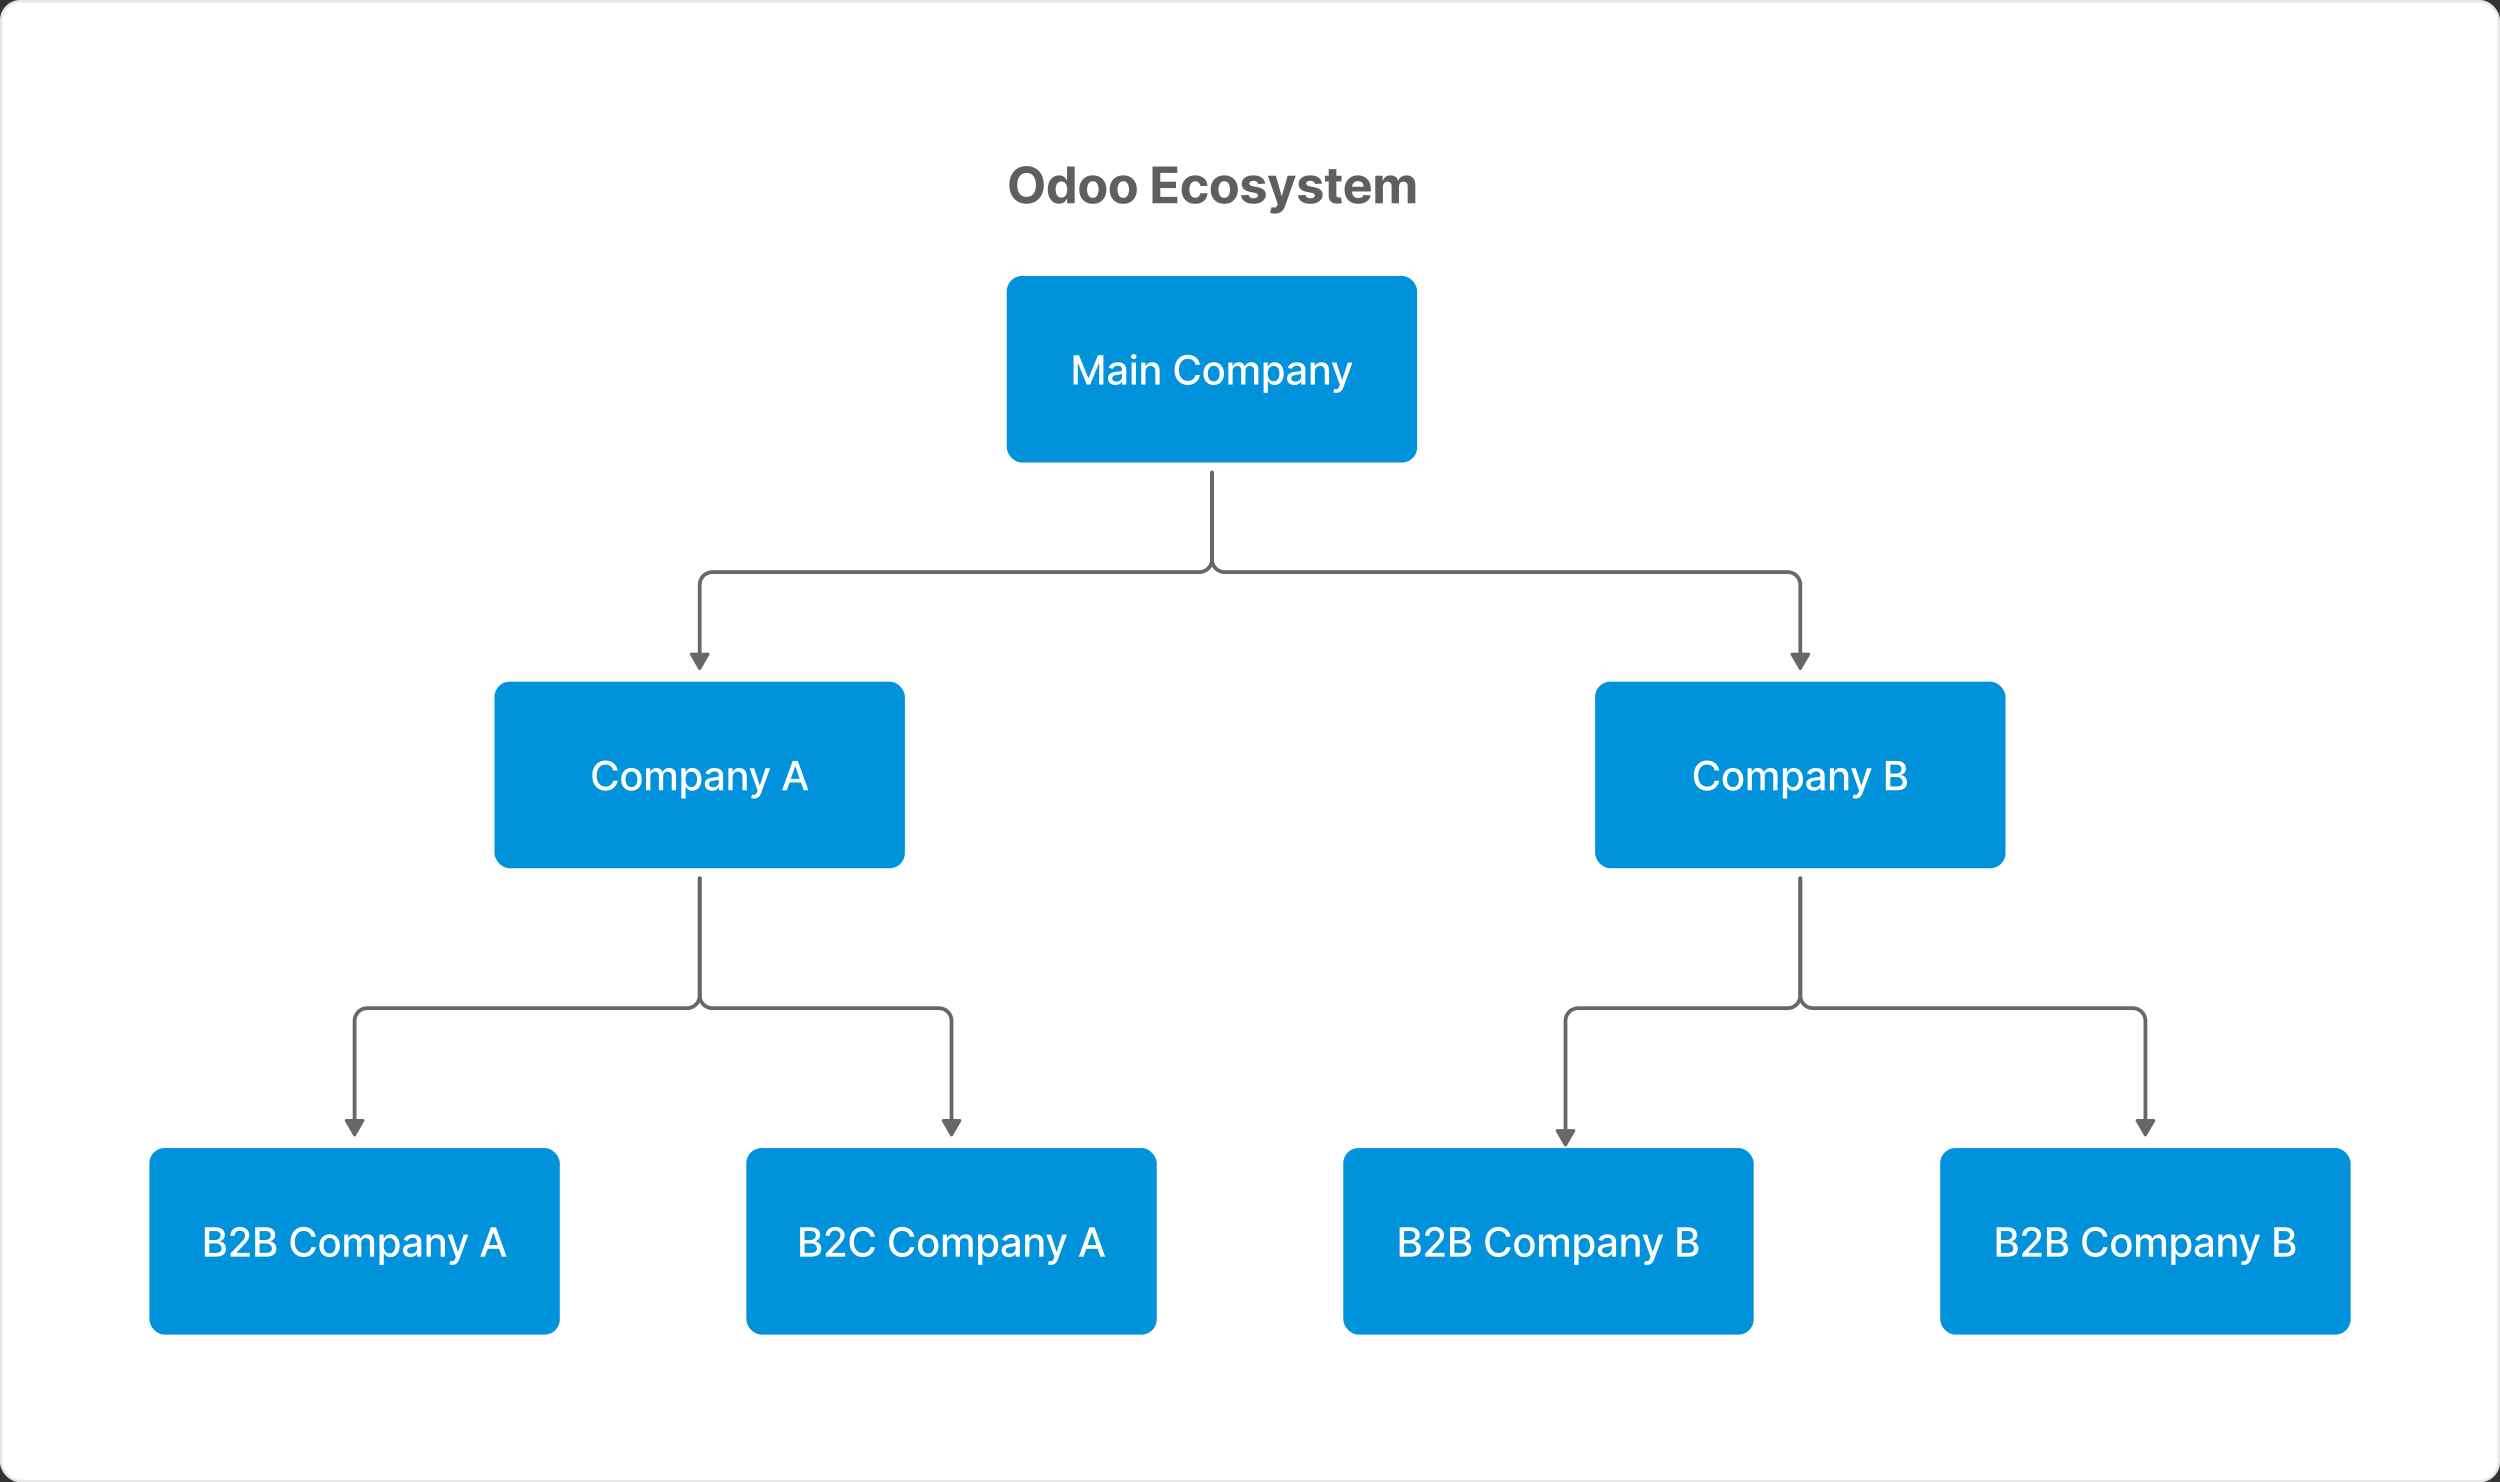
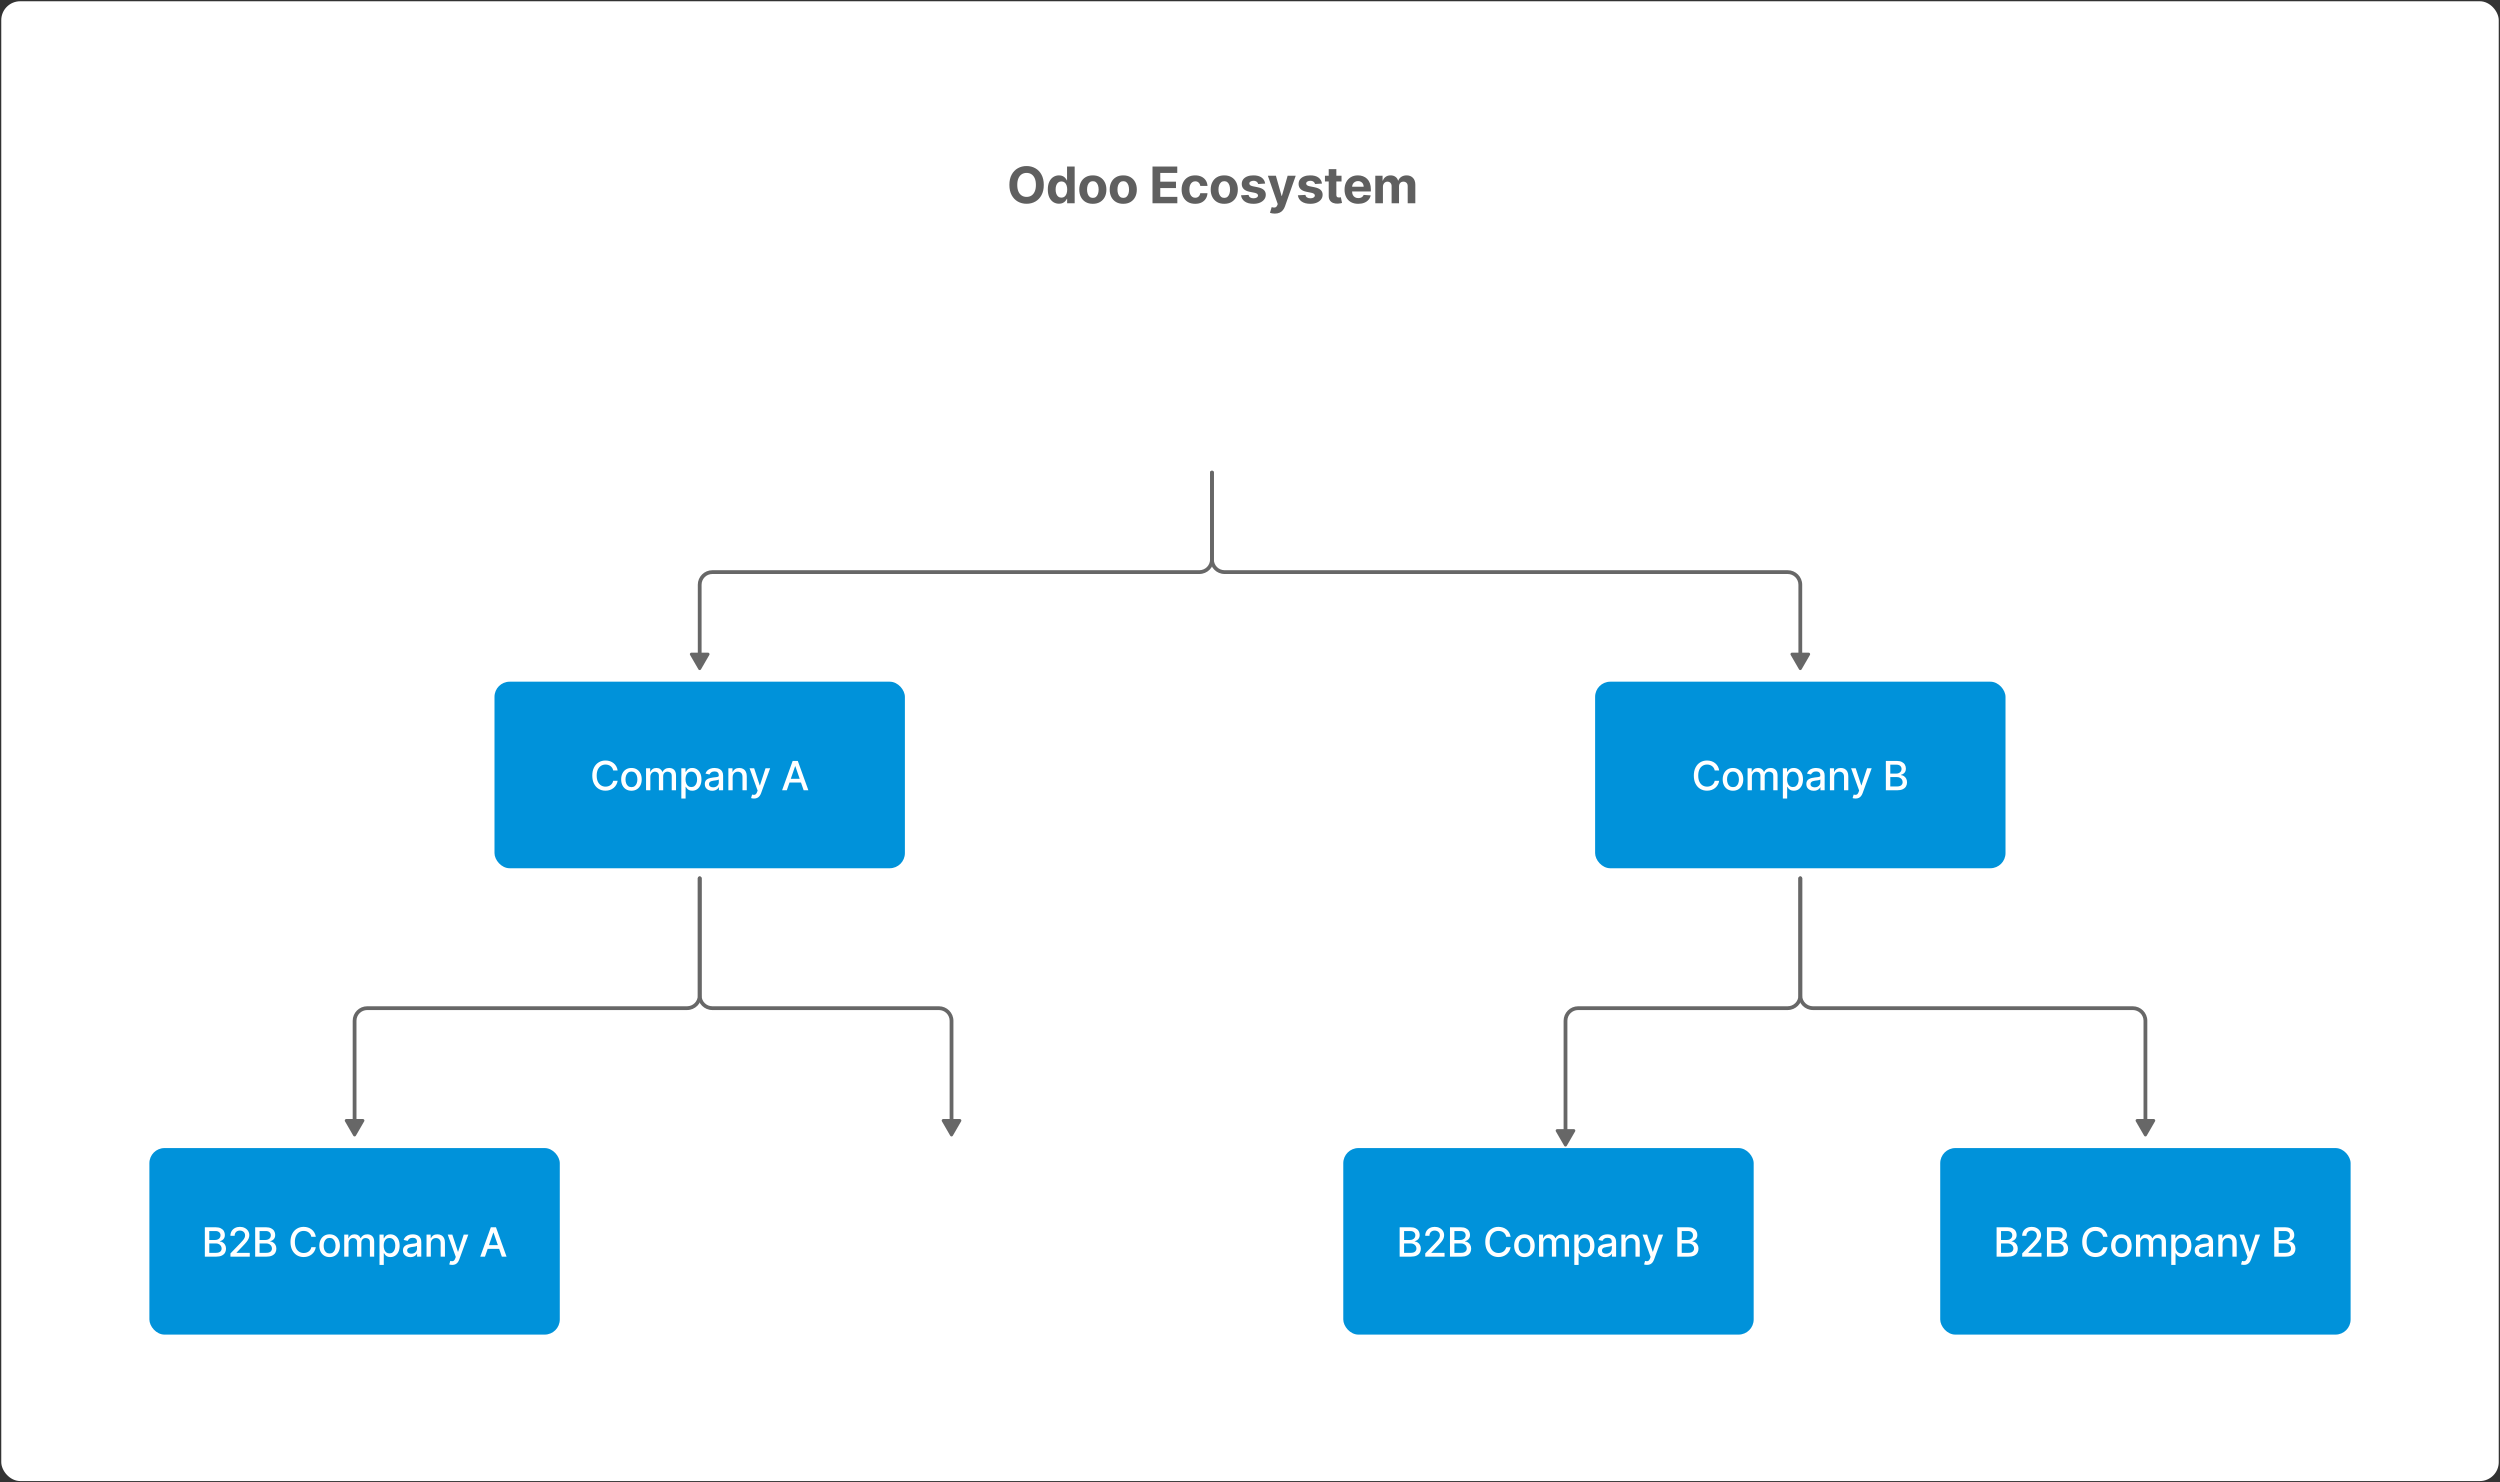
<svg xmlns="http://www.w3.org/2000/svg" width="990" height="587" viewBox="0 0 990 587" fill="none">
  <rect x="0" y="0" width="990" height="587" fill="#333333" stroke="none" />
  <rect x="0.5" y="0.5" width="989" height="586" rx="7.5" fill="white" />
-   <rect x="0.5" y="0.5" width="989" height="586" rx="7.5" stroke="#E8E7E7" />
-   <rect x="398.677" y="109.283" width="162.518" height="73.872" rx="6" fill="#0092DA" />
-   <path d="M425.135 140.646H427.266L430.97 149.692H431.107L434.811 140.646H436.942V152.283H435.271V143.862H435.164L431.732 152.266H430.345L426.914 143.856H426.806V152.283H425.135V140.646ZM441.722 152.476C441.169 152.476 440.669 152.373 440.222 152.169C439.775 151.961 439.421 151.659 439.159 151.266C438.902 150.872 438.773 150.389 438.773 149.817C438.773 149.324 438.868 148.919 439.057 148.601C439.247 148.283 439.502 148.031 439.824 147.845C440.146 147.659 440.506 147.519 440.904 147.425C441.301 147.33 441.707 147.258 442.12 147.209C442.642 147.148 443.067 147.099 443.392 147.061C443.718 147.019 443.955 146.953 444.103 146.862C444.25 146.771 444.324 146.623 444.324 146.419V146.379C444.324 145.883 444.184 145.498 443.904 145.226C443.627 144.953 443.214 144.817 442.665 144.817C442.093 144.817 441.642 144.944 441.313 145.197C440.987 145.447 440.762 145.726 440.637 146.033L439.04 145.669C439.229 145.139 439.506 144.711 439.87 144.385C440.237 144.055 440.659 143.817 441.137 143.669C441.614 143.517 442.116 143.442 442.642 143.442C442.991 143.442 443.36 143.483 443.75 143.567C444.144 143.646 444.512 143.794 444.853 144.01C445.197 144.226 445.479 144.534 445.699 144.936C445.919 145.334 446.029 145.851 446.029 146.487V152.283H444.37V151.089H444.301C444.192 151.309 444.027 151.525 443.807 151.737C443.587 151.949 443.305 152.125 442.961 152.266C442.616 152.406 442.203 152.476 441.722 152.476ZM442.091 151.112C442.561 151.112 442.962 151.019 443.296 150.834C443.633 150.648 443.889 150.406 444.063 150.106C444.241 149.803 444.33 149.48 444.33 149.135V148.01C444.269 148.07 444.152 148.127 443.978 148.18C443.807 148.23 443.612 148.273 443.392 148.311C443.173 148.345 442.959 148.377 442.75 148.408C442.542 148.434 442.368 148.457 442.228 148.476C441.898 148.517 441.597 148.587 441.324 148.686C441.055 148.784 440.839 148.927 440.676 149.112C440.517 149.294 440.438 149.536 440.438 149.839C440.438 150.26 440.593 150.578 440.904 150.794C441.214 151.006 441.61 151.112 442.091 151.112ZM448.115 152.283V143.555H449.814V152.283H448.115ZM448.973 142.209C448.678 142.209 448.424 142.11 448.212 141.913C448.004 141.712 447.9 141.474 447.9 141.197C447.9 140.917 448.004 140.678 448.212 140.481C448.424 140.281 448.678 140.18 448.973 140.18C449.269 140.18 449.521 140.281 449.729 140.481C449.941 140.678 450.047 140.917 450.047 141.197C450.047 141.474 449.941 141.712 449.729 141.913C449.521 142.11 449.269 142.209 448.973 142.209ZM453.623 147.101V152.283H451.924V143.555H453.555V144.976H453.663C453.863 144.514 454.178 144.142 454.606 143.862C455.038 143.582 455.581 143.442 456.236 143.442C456.831 143.442 457.352 143.567 457.799 143.817C458.246 144.063 458.592 144.43 458.839 144.919C459.085 145.408 459.208 146.012 459.208 146.731V152.283H457.509V146.936C457.509 146.303 457.344 145.809 457.015 145.453C456.685 145.093 456.233 144.913 455.657 144.913C455.263 144.913 454.913 144.998 454.606 145.169C454.303 145.339 454.062 145.589 453.884 145.919C453.71 146.245 453.623 146.639 453.623 147.101ZM475.17 144.43H473.397C473.329 144.052 473.202 143.718 473.016 143.43C472.831 143.142 472.604 142.898 472.335 142.697C472.066 142.497 471.765 142.345 471.431 142.243C471.102 142.141 470.751 142.089 470.38 142.089C469.71 142.089 469.109 142.258 468.579 142.595C468.052 142.932 467.636 143.427 467.329 144.078C467.026 144.73 466.874 145.525 466.874 146.464C466.874 147.411 467.026 148.211 467.329 148.862C467.636 149.514 468.054 150.006 468.585 150.339C469.115 150.673 469.712 150.839 470.374 150.839C470.742 150.839 471.09 150.79 471.42 150.692C471.753 150.589 472.054 150.44 472.323 150.243C472.592 150.046 472.82 149.805 473.005 149.521C473.195 149.233 473.325 148.904 473.397 148.533L475.17 148.538C475.075 149.11 474.891 149.637 474.619 150.118C474.35 150.595 474.003 151.008 473.579 151.356C473.159 151.701 472.677 151.968 472.136 152.158C471.594 152.347 471.003 152.442 470.363 152.442C469.355 152.442 468.458 152.203 467.67 151.726C466.882 151.245 466.261 150.557 465.806 149.663C465.355 148.769 465.13 147.703 465.13 146.464C465.13 145.222 465.357 144.156 465.812 143.266C466.266 142.372 466.888 141.686 467.676 141.209C468.463 140.728 469.359 140.487 470.363 140.487C470.98 140.487 471.556 140.576 472.09 140.754C472.628 140.928 473.111 141.186 473.539 141.527C473.967 141.864 474.321 142.277 474.602 142.766C474.882 143.25 475.071 143.805 475.17 144.43ZM480.635 152.459C479.816 152.459 479.102 152.271 478.492 151.896C477.883 151.521 477.409 150.997 477.072 150.322C476.735 149.648 476.566 148.86 476.566 147.959C476.566 147.053 476.735 146.262 477.072 145.584C477.409 144.906 477.883 144.379 478.492 144.004C479.102 143.629 479.816 143.442 480.635 143.442C481.453 143.442 482.167 143.629 482.777 144.004C483.386 144.379 483.86 144.906 484.197 145.584C484.534 146.262 484.703 147.053 484.703 147.959C484.703 148.86 484.534 149.648 484.197 150.322C483.86 150.997 483.386 151.521 482.777 151.896C482.167 152.271 481.453 152.459 480.635 152.459ZM480.64 151.033C481.17 151.033 481.61 150.892 481.958 150.612C482.307 150.332 482.564 149.959 482.731 149.493C482.902 149.027 482.987 148.514 482.987 147.953C482.987 147.396 482.902 146.885 482.731 146.419C482.564 145.949 482.307 145.572 481.958 145.288C481.61 145.004 481.17 144.862 480.64 144.862C480.106 144.862 479.663 145.004 479.311 145.288C478.962 145.572 478.703 145.949 478.532 146.419C478.366 146.885 478.282 147.396 478.282 147.953C478.282 148.514 478.366 149.027 478.532 149.493C478.703 149.959 478.962 150.332 479.311 150.612C479.663 150.892 480.106 151.033 480.64 151.033ZM486.423 152.283V143.555H488.054V144.976H488.162C488.343 144.495 488.641 144.12 489.054 143.851C489.467 143.578 489.961 143.442 490.537 143.442C491.12 143.442 491.609 143.578 492.003 143.851C492.4 144.123 492.694 144.498 492.883 144.976H492.974C493.182 144.51 493.514 144.139 493.968 143.862C494.423 143.582 494.965 143.442 495.593 143.442C496.385 143.442 497.031 143.69 497.531 144.186C498.035 144.682 498.287 145.43 498.287 146.43V152.283H496.588V146.589C496.588 145.998 496.427 145.57 496.105 145.305C495.783 145.04 495.398 144.908 494.951 144.908C494.398 144.908 493.968 145.078 493.662 145.419C493.355 145.756 493.201 146.19 493.201 146.72V152.283H491.508V146.481C491.508 146.008 491.36 145.627 491.065 145.339C490.77 145.052 490.385 144.908 489.912 144.908C489.59 144.908 489.292 144.993 489.02 145.163C488.751 145.33 488.533 145.563 488.366 145.862C488.203 146.161 488.122 146.508 488.122 146.902V152.283H486.423ZM500.388 155.555V143.555H502.047V144.97H502.189C502.287 144.788 502.429 144.578 502.615 144.339C502.8 144.101 503.058 143.892 503.388 143.714C503.717 143.533 504.153 143.442 504.694 143.442C505.399 143.442 506.028 143.62 506.581 143.976C507.134 144.332 507.568 144.845 507.882 145.516C508.2 146.186 508.359 146.993 508.359 147.936C508.359 148.879 508.202 149.688 507.888 150.362C507.573 151.033 507.141 151.55 506.592 151.913C506.043 152.273 505.416 152.453 504.711 152.453C504.181 152.453 503.747 152.364 503.41 152.186C503.077 152.008 502.816 151.8 502.626 151.561C502.437 151.322 502.291 151.11 502.189 150.925H502.086V155.555H500.388ZM502.052 147.919C502.052 148.533 502.141 149.07 502.319 149.533C502.497 149.995 502.755 150.356 503.092 150.618C503.429 150.875 503.842 151.004 504.331 151.004C504.838 151.004 505.263 150.87 505.604 150.601C505.944 150.328 506.202 149.959 506.376 149.493C506.554 149.027 506.643 148.502 506.643 147.919C506.643 147.343 506.556 146.826 506.382 146.368C506.211 145.909 505.954 145.548 505.609 145.283C505.268 145.017 504.842 144.885 504.331 144.885C503.838 144.885 503.422 145.012 503.081 145.266C502.744 145.519 502.488 145.873 502.314 146.328C502.14 146.783 502.052 147.313 502.052 147.919ZM512.626 152.476C512.073 152.476 511.573 152.373 511.126 152.169C510.679 151.961 510.325 151.659 510.064 151.266C509.806 150.872 509.678 150.389 509.678 149.817C509.678 149.324 509.772 148.919 509.962 148.601C510.151 148.283 510.407 148.031 510.729 147.845C511.051 147.659 511.41 147.519 511.808 147.425C512.206 147.33 512.611 147.258 513.024 147.209C513.547 147.148 513.971 147.099 514.297 147.061C514.623 147.019 514.859 146.953 515.007 146.862C515.155 146.771 515.229 146.623 515.229 146.419V146.379C515.229 145.883 515.089 145.498 514.808 145.226C514.532 144.953 514.119 144.817 513.57 144.817C512.998 144.817 512.547 144.944 512.217 145.197C511.892 145.447 511.666 145.726 511.541 146.033L509.945 145.669C510.134 145.139 510.41 144.711 510.774 144.385C511.142 144.055 511.564 143.817 512.041 143.669C512.518 143.517 513.02 143.442 513.547 143.442C513.895 143.442 514.265 143.483 514.655 143.567C515.049 143.646 515.416 143.794 515.757 144.01C516.102 144.226 516.384 144.534 516.604 144.936C516.823 145.334 516.933 145.851 516.933 146.487V152.283H515.274V151.089H515.206C515.096 151.309 514.931 151.525 514.712 151.737C514.492 151.949 514.21 152.125 513.865 152.266C513.52 152.406 513.107 152.476 512.626 152.476ZM512.996 151.112C513.465 151.112 513.867 151.019 514.2 150.834C514.537 150.648 514.793 150.406 514.967 150.106C515.145 149.803 515.234 149.48 515.234 149.135V148.01C515.174 148.07 515.056 148.127 514.882 148.18C514.712 148.23 514.517 148.273 514.297 148.311C514.077 148.345 513.863 148.377 513.655 148.408C513.446 148.434 513.272 148.457 513.132 148.476C512.803 148.517 512.501 148.587 512.229 148.686C511.96 148.784 511.744 148.927 511.581 149.112C511.422 149.294 511.342 149.536 511.342 149.839C511.342 150.26 511.498 150.578 511.808 150.794C512.119 151.006 512.515 151.112 512.996 151.112ZM520.719 147.101V152.283H519.02V143.555H520.651V144.976H520.759C520.959 144.514 521.274 144.142 521.702 143.862C522.134 143.582 522.677 143.442 523.332 143.442C523.927 143.442 524.448 143.567 524.895 143.817C525.342 144.063 525.689 144.43 525.935 144.919C526.181 145.408 526.304 146.012 526.304 146.731V152.283H524.605V146.936C524.605 146.303 524.44 145.809 524.111 145.453C523.781 145.093 523.329 144.913 522.753 144.913C522.359 144.913 522.009 144.998 521.702 145.169C521.399 145.339 521.158 145.589 520.98 145.919C520.806 146.245 520.719 146.639 520.719 147.101ZM529.168 155.555C528.914 155.555 528.683 155.534 528.475 155.493C528.266 155.455 528.111 155.413 528.009 155.368L528.418 153.976C528.728 154.059 529.005 154.095 529.247 154.084C529.49 154.072 529.704 153.981 529.889 153.811C530.079 153.641 530.246 153.362 530.389 152.976L530.6 152.396L527.406 143.555H529.225L531.435 150.328H531.526L533.736 143.555H535.56L531.963 153.447C531.797 153.902 531.585 154.286 531.327 154.601C531.069 154.919 530.763 155.158 530.406 155.317C530.05 155.476 529.638 155.555 529.168 155.555Z" fill="white" />
  <rect x="631.663" y="269.953" width="162.518" height="73.872" rx="6" fill="#0092DA" />
  <path d="M680.795 305.101H679.022C678.954 304.722 678.827 304.389 678.642 304.101C678.456 303.813 678.229 303.569 677.96 303.368C677.691 303.167 677.39 303.016 677.057 302.914C676.727 302.811 676.377 302.76 676.005 302.76C675.335 302.76 674.735 302.929 674.204 303.266C673.678 303.603 673.261 304.097 672.954 304.749C672.651 305.4 672.5 306.196 672.5 307.135C672.5 308.082 672.651 308.881 672.954 309.533C673.261 310.184 673.68 310.677 674.21 311.01C674.74 311.344 675.337 311.51 676 311.51C676.367 311.51 676.716 311.461 677.045 311.362C677.378 311.26 677.68 311.111 677.949 310.914C678.218 310.717 678.445 310.476 678.63 310.192C678.82 309.904 678.95 309.575 679.022 309.203L680.795 309.209C680.7 309.781 680.517 310.308 680.244 310.789C679.975 311.266 679.628 311.679 679.204 312.027C678.784 312.372 678.303 312.639 677.761 312.828C677.219 313.018 676.628 313.112 675.988 313.112C674.981 313.112 674.083 312.874 673.295 312.397C672.507 311.916 671.886 311.228 671.432 310.334C670.981 309.44 670.755 308.374 670.755 307.135C670.755 305.893 670.983 304.827 671.437 303.936C671.892 303.042 672.513 302.357 673.301 301.88C674.089 301.398 674.985 301.158 675.988 301.158C676.606 301.158 677.182 301.247 677.716 301.425C678.253 301.599 678.736 301.857 679.164 302.198C679.593 302.535 679.947 302.948 680.227 303.436C680.507 303.921 680.697 304.476 680.795 305.101ZM686.26 313.13C685.442 313.13 684.728 312.942 684.118 312.567C683.508 312.192 683.034 311.667 682.697 310.993C682.36 310.319 682.192 309.531 682.192 308.63C682.192 307.724 682.36 306.933 682.697 306.255C683.034 305.577 683.508 305.05 684.118 304.675C684.728 304.3 685.442 304.112 686.26 304.112C687.078 304.112 687.792 304.3 688.402 304.675C689.012 305.05 689.485 305.577 689.822 306.255C690.159 306.933 690.328 307.724 690.328 308.63C690.328 309.531 690.159 310.319 689.822 310.993C689.485 311.667 689.012 312.192 688.402 312.567C687.792 312.942 687.078 313.13 686.26 313.13ZM686.265 311.703C686.796 311.703 687.235 311.563 687.584 311.283C687.932 311.003 688.19 310.63 688.356 310.164C688.527 309.698 688.612 309.184 688.612 308.624C688.612 308.067 688.527 307.556 688.356 307.09C688.19 306.62 687.932 306.243 687.584 305.959C687.235 305.675 686.796 305.533 686.265 305.533C685.731 305.533 685.288 305.675 684.936 305.959C684.587 306.243 684.328 306.62 684.158 307.09C683.991 307.556 683.908 308.067 683.908 308.624C683.908 309.184 683.991 309.698 684.158 310.164C684.328 310.63 684.587 311.003 684.936 311.283C685.288 311.563 685.731 311.703 686.265 311.703ZM692.048 312.953V304.226H693.679V305.647H693.787C693.969 305.166 694.266 304.791 694.679 304.522C695.092 304.249 695.586 304.112 696.162 304.112C696.745 304.112 697.234 304.249 697.628 304.522C698.026 304.794 698.319 305.169 698.509 305.647H698.599C698.808 305.181 699.139 304.809 699.594 304.533C700.048 304.253 700.59 304.112 701.219 304.112C702.01 304.112 702.656 304.361 703.156 304.857C703.66 305.353 703.912 306.101 703.912 307.101V312.953H702.213V307.26C702.213 306.669 702.052 306.241 701.73 305.976C701.408 305.711 701.024 305.578 700.577 305.578C700.024 305.578 699.594 305.749 699.287 306.09C698.98 306.427 698.827 306.861 698.827 307.391V312.953H697.134V307.152C697.134 306.679 696.986 306.298 696.69 306.01C696.395 305.722 696.01 305.578 695.537 305.578C695.215 305.578 694.918 305.664 694.645 305.834C694.376 306.001 694.158 306.234 693.991 306.533C693.829 306.832 693.747 307.179 693.747 307.573V312.953H692.048ZM706.013 316.226V304.226H707.672V305.641H707.814C707.913 305.459 708.055 305.249 708.24 305.01C708.426 304.772 708.683 304.563 709.013 304.385C709.342 304.203 709.778 304.112 710.32 304.112C711.024 304.112 711.653 304.291 712.206 304.647C712.759 305.003 713.193 305.516 713.507 306.186C713.825 306.857 713.984 307.664 713.984 308.607C713.984 309.55 713.827 310.359 713.513 311.033C713.199 311.703 712.767 312.22 712.217 312.584C711.668 312.944 711.041 313.124 710.337 313.124C709.806 313.124 709.373 313.035 709.036 312.857C708.702 312.679 708.441 312.47 708.252 312.232C708.062 311.993 707.916 311.781 707.814 311.595H707.712V316.226H706.013ZM707.678 308.59C707.678 309.203 707.767 309.741 707.945 310.203C708.123 310.666 708.38 311.027 708.717 311.289C709.055 311.546 709.467 311.675 709.956 311.675C710.464 311.675 710.888 311.541 711.229 311.272C711.57 310.999 711.827 310.63 712.002 310.164C712.18 309.698 712.269 309.173 712.269 308.59C712.269 308.014 712.181 307.497 712.007 307.039C711.837 306.58 711.579 306.219 711.234 305.953C710.894 305.688 710.467 305.556 709.956 305.556C709.464 305.556 709.047 305.683 708.706 305.936C708.369 306.19 708.113 306.544 707.939 306.999C707.765 307.453 707.678 307.984 707.678 308.59ZM718.252 313.147C717.699 313.147 717.199 313.044 716.752 312.84C716.305 312.631 715.951 312.33 715.689 311.936C715.432 311.542 715.303 311.059 715.303 310.487C715.303 309.995 715.398 309.59 715.587 309.272C715.776 308.953 716.032 308.702 716.354 308.516C716.676 308.33 717.036 308.19 717.433 308.095C717.831 308.001 718.237 307.929 718.649 307.88C719.172 307.819 719.596 307.77 719.922 307.732C720.248 307.69 720.485 307.624 720.632 307.533C720.78 307.442 720.854 307.294 720.854 307.09V307.05C720.854 306.554 720.714 306.169 720.433 305.897C720.157 305.624 719.744 305.487 719.195 305.487C718.623 305.487 718.172 305.614 717.843 305.868C717.517 306.118 717.291 306.397 717.166 306.703L715.57 306.34C715.759 305.809 716.036 305.381 716.399 305.056C716.767 304.726 717.189 304.487 717.666 304.34C718.144 304.188 718.646 304.112 719.172 304.112C719.521 304.112 719.89 304.154 720.28 304.237C720.674 304.317 721.041 304.465 721.382 304.681C721.727 304.897 722.009 305.205 722.229 305.607C722.449 306.005 722.558 306.522 722.558 307.158V312.953H720.899V311.76H720.831C720.721 311.98 720.557 312.196 720.337 312.408C720.117 312.62 719.835 312.796 719.49 312.936C719.146 313.077 718.733 313.147 718.252 313.147ZM718.621 311.783C719.091 311.783 719.492 311.69 719.826 311.505C720.163 311.319 720.418 311.077 720.593 310.777C720.771 310.474 720.86 310.15 720.86 309.806V308.681C720.799 308.741 720.682 308.798 720.507 308.851C720.337 308.9 720.142 308.944 719.922 308.982C719.702 309.016 719.488 309.048 719.28 309.078C719.072 309.105 718.898 309.128 718.757 309.147C718.428 309.188 718.127 309.258 717.854 309.357C717.585 309.455 717.369 309.597 717.206 309.783C717.047 309.965 716.968 310.207 716.968 310.51C716.968 310.931 717.123 311.249 717.433 311.465C717.744 311.677 718.14 311.783 718.621 311.783ZM726.344 307.772V312.953H724.645V304.226H726.276V305.647H726.384C726.585 305.184 726.899 304.813 727.327 304.533C727.759 304.253 728.302 304.112 728.958 304.112C729.552 304.112 730.073 304.237 730.52 304.487C730.967 304.734 731.314 305.101 731.56 305.59C731.806 306.078 731.929 306.683 731.929 307.402V312.953H730.231V307.607C730.231 306.974 730.066 306.48 729.736 306.124C729.407 305.764 728.954 305.584 728.378 305.584C727.984 305.584 727.634 305.669 727.327 305.84C727.024 306.01 726.784 306.26 726.605 306.59C726.431 306.916 726.344 307.309 726.344 307.772ZM734.793 316.226C734.539 316.226 734.308 316.205 734.1 316.164C733.892 316.126 733.736 316.084 733.634 316.039L734.043 314.647C734.354 314.73 734.63 314.766 734.873 314.755C735.115 314.743 735.329 314.652 735.515 314.482C735.704 314.311 735.871 314.033 736.015 313.647L736.225 313.067L733.032 304.226H734.85L737.06 310.999H737.151L739.361 304.226H741.185L737.589 314.118C737.422 314.573 737.21 314.957 736.952 315.272C736.695 315.59 736.388 315.828 736.032 315.987C735.676 316.147 735.263 316.226 734.793 316.226ZM746.801 312.953V301.317H751.062C751.888 301.317 752.571 301.453 753.113 301.726C753.655 301.995 754.06 302.361 754.329 302.823C754.598 303.281 754.732 303.798 754.732 304.374C754.732 304.859 754.643 305.268 754.465 305.601C754.287 305.931 754.049 306.196 753.749 306.397C753.454 306.594 753.128 306.737 752.772 306.828V306.942C753.158 306.961 753.535 307.086 753.903 307.317C754.274 307.544 754.581 307.868 754.823 308.289C755.066 308.709 755.187 309.22 755.187 309.823C755.187 310.417 755.047 310.952 754.766 311.425C754.49 311.895 754.062 312.268 753.482 312.544C752.903 312.817 752.162 312.953 751.261 312.953H746.801ZM748.556 311.448H751.09C751.931 311.448 752.533 311.285 752.897 310.959C753.261 310.633 753.443 310.226 753.443 309.737C753.443 309.37 753.35 309.033 753.164 308.726C752.979 308.419 752.713 308.175 752.369 307.993C752.028 307.811 751.622 307.72 751.153 307.72H748.556V311.448ZM748.556 306.351H750.908C751.302 306.351 751.657 306.275 751.971 306.124C752.289 305.972 752.541 305.76 752.727 305.487C752.916 305.211 753.011 304.885 753.011 304.51C753.011 304.029 752.842 303.626 752.505 303.3C752.168 302.974 751.651 302.811 750.954 302.811H748.556V306.351Z" fill="white" />
  <rect x="531.936" y="454.633" width="162.518" height="73.872" rx="6" fill="#0092DA" />
  <path d="M554.263 497.633V485.996H558.525C559.351 485.996 560.034 486.133 560.576 486.405C561.118 486.674 561.523 487.04 561.792 487.502C562.061 487.96 562.195 488.477 562.195 489.053C562.195 489.538 562.106 489.947 561.928 490.28C561.75 490.61 561.512 490.875 561.212 491.076C560.917 491.273 560.591 491.417 560.235 491.508V491.621C560.621 491.64 560.998 491.765 561.366 491.996C561.737 492.223 562.044 492.547 562.286 492.968C562.529 493.388 562.65 493.9 562.65 494.502C562.65 495.097 562.51 495.631 562.229 496.104C561.953 496.574 561.525 496.947 560.945 497.223C560.366 497.496 559.625 497.633 558.724 497.633H554.263ZM556.019 496.127H558.553C559.394 496.127 559.996 495.964 560.36 495.638C560.724 495.312 560.905 494.905 560.905 494.417C560.905 494.049 560.813 493.712 560.627 493.405C560.441 493.098 560.176 492.854 559.832 492.672C559.491 492.49 559.085 492.4 558.616 492.4H556.019V496.127ZM556.019 491.03H558.371C558.765 491.03 559.119 490.955 559.434 490.803C559.752 490.651 560.004 490.439 560.19 490.167C560.379 489.89 560.474 489.564 560.474 489.189C560.474 488.708 560.305 488.305 559.968 487.979C559.631 487.653 559.114 487.49 558.417 487.49H556.019V491.03ZM564.397 497.633V496.36L568.335 492.28C568.755 491.837 569.102 491.449 569.374 491.115C569.651 490.778 569.857 490.458 569.994 490.155C570.13 489.852 570.198 489.53 570.198 489.189C570.198 488.803 570.107 488.47 569.925 488.189C569.744 487.905 569.496 487.687 569.181 487.536C568.867 487.381 568.513 487.303 568.119 487.303C567.702 487.303 567.338 487.388 567.028 487.559C566.717 487.729 566.478 487.97 566.312 488.28C566.145 488.591 566.062 488.955 566.062 489.371H564.386C564.386 488.663 564.549 488.044 564.874 487.513C565.2 486.983 565.647 486.572 566.215 486.28C566.783 485.985 567.429 485.837 568.153 485.837C568.884 485.837 569.528 485.983 570.085 486.275C570.645 486.562 571.083 486.956 571.397 487.456C571.711 487.953 571.869 488.513 571.869 489.138C571.869 489.57 571.787 489.992 571.624 490.405C571.465 490.818 571.187 491.278 570.789 491.786C570.391 492.29 569.838 492.901 569.13 493.621L566.818 496.042V496.127H572.056V497.633H564.397ZM574.193 497.633V485.996H578.454C579.28 485.996 579.963 486.133 580.505 486.405C581.047 486.674 581.452 487.04 581.721 487.502C581.99 487.96 582.124 488.477 582.124 489.053C582.124 489.538 582.035 489.947 581.857 490.28C581.679 490.61 581.441 490.875 581.142 491.076C580.846 491.273 580.52 491.417 580.164 491.508V491.621C580.551 491.64 580.927 491.765 581.295 491.996C581.666 492.223 581.973 492.547 582.215 492.968C582.458 493.388 582.579 493.9 582.579 494.502C582.579 495.097 582.439 495.631 582.159 496.104C581.882 496.574 581.454 496.947 580.874 497.223C580.295 497.496 579.554 497.633 578.653 497.633H574.193ZM575.948 496.127H578.482C579.323 496.127 579.926 495.964 580.289 495.638C580.653 495.312 580.835 494.905 580.835 494.417C580.835 494.049 580.742 493.712 580.556 493.405C580.371 493.098 580.106 492.854 579.761 492.672C579.42 492.49 579.015 492.4 578.545 492.4H575.948V496.127ZM575.948 491.03H578.301C578.695 491.03 579.049 490.955 579.363 490.803C579.681 490.651 579.933 490.439 580.119 490.167C580.308 489.89 580.403 489.564 580.403 489.189C580.403 488.708 580.234 488.305 579.897 487.979C579.56 487.653 579.043 487.49 578.346 487.49H575.948V491.03ZM598.209 489.78H596.436C596.368 489.401 596.241 489.068 596.055 488.78C595.87 488.492 595.642 488.248 595.373 488.047C595.104 487.847 594.803 487.695 594.47 487.593C594.14 487.49 593.79 487.439 593.419 487.439C592.748 487.439 592.148 487.608 591.618 487.945C591.091 488.282 590.674 488.776 590.368 489.428C590.065 490.08 589.913 490.875 589.913 491.814C589.913 492.761 590.065 493.561 590.368 494.212C590.674 494.864 591.093 495.356 591.623 495.689C592.154 496.023 592.75 496.189 593.413 496.189C593.781 496.189 594.129 496.14 594.459 496.042C594.792 495.939 595.093 495.79 595.362 495.593C595.631 495.396 595.858 495.155 596.044 494.871C596.233 494.583 596.364 494.254 596.436 493.883L598.209 493.888C598.114 494.46 597.93 494.987 597.657 495.468C597.388 495.945 597.042 496.358 596.618 496.706C596.197 497.051 595.716 497.318 595.174 497.508C594.633 497.697 594.042 497.792 593.402 497.792C592.394 497.792 591.496 497.553 590.709 497.076C589.921 496.595 589.299 495.907 588.845 495.013C588.394 494.119 588.169 493.053 588.169 491.814C588.169 490.572 588.396 489.506 588.851 488.615C589.305 487.722 589.926 487.036 590.714 486.559C591.502 486.078 592.398 485.837 593.402 485.837C594.019 485.837 594.595 485.926 595.129 486.104C595.667 486.278 596.15 486.536 596.578 486.877C597.006 487.214 597.36 487.627 597.64 488.115C597.921 488.6 598.11 489.155 598.209 489.78ZM603.673 497.809C602.855 497.809 602.141 497.621 601.531 497.246C600.921 496.871 600.448 496.347 600.111 495.672C599.774 494.998 599.605 494.21 599.605 493.309C599.605 492.403 599.774 491.612 600.111 490.934C600.448 490.256 600.921 489.729 601.531 489.354C602.141 488.979 602.855 488.792 603.673 488.792C604.491 488.792 605.205 488.979 605.815 489.354C606.425 489.729 606.899 490.256 607.236 490.934C607.573 491.612 607.741 492.403 607.741 493.309C607.741 494.21 607.573 494.998 607.236 495.672C606.899 496.347 606.425 496.871 605.815 497.246C605.205 497.621 604.491 497.809 603.673 497.809ZM603.679 496.383C604.209 496.383 604.649 496.242 604.997 495.962C605.346 495.682 605.603 495.309 605.77 494.843C605.94 494.377 606.025 493.864 606.025 493.303C606.025 492.746 605.94 492.235 605.77 491.769C605.603 491.299 605.346 490.922 604.997 490.638C604.649 490.354 604.209 490.212 603.679 490.212C603.145 490.212 602.702 490.354 602.349 490.638C602.001 490.922 601.741 491.299 601.571 491.769C601.404 492.235 601.321 492.746 601.321 493.303C601.321 493.864 601.404 494.377 601.571 494.843C601.741 495.309 602.001 495.682 602.349 495.962C602.702 496.242 603.145 496.383 603.679 496.383ZM609.462 497.633V488.905H611.092V490.326H611.2C611.382 489.845 611.679 489.47 612.092 489.201C612.505 488.928 613 488.792 613.575 488.792C614.159 488.792 614.647 488.928 615.041 489.201C615.439 489.473 615.732 489.848 615.922 490.326H616.013C616.221 489.86 616.553 489.489 617.007 489.212C617.462 488.932 618.003 488.792 618.632 488.792C619.424 488.792 620.07 489.04 620.57 489.536C621.073 490.032 621.325 490.78 621.325 491.78V497.633H619.626V491.939C619.626 491.348 619.465 490.92 619.143 490.655C618.822 490.39 618.437 490.258 617.99 490.258C617.437 490.258 617.007 490.428 616.7 490.769C616.393 491.106 616.24 491.54 616.24 492.07V497.633H614.547V491.831C614.547 491.358 614.399 490.977 614.104 490.689C613.808 490.401 613.424 490.258 612.95 490.258C612.628 490.258 612.331 490.343 612.058 490.513C611.789 490.68 611.572 490.913 611.405 491.212C611.242 491.511 611.161 491.858 611.161 492.252V497.633H609.462ZM623.426 500.905V488.905H625.085V490.32H625.227C625.326 490.138 625.468 489.928 625.654 489.689C625.839 489.451 626.097 489.242 626.426 489.064C626.756 488.883 627.191 488.792 627.733 488.792C628.438 488.792 629.066 488.97 629.619 489.326C630.172 489.682 630.606 490.195 630.921 490.865C631.239 491.536 631.398 492.343 631.398 493.286C631.398 494.229 631.241 495.038 630.926 495.712C630.612 496.383 630.18 496.9 629.631 497.263C629.082 497.623 628.455 497.803 627.75 497.803C627.22 497.803 626.786 497.714 626.449 497.536C626.116 497.358 625.854 497.15 625.665 496.911C625.476 496.672 625.33 496.46 625.227 496.275H625.125V500.905H623.426ZM625.091 493.269C625.091 493.883 625.18 494.42 625.358 494.883C625.536 495.345 625.794 495.706 626.131 495.968C626.468 496.225 626.881 496.354 627.369 496.354C627.877 496.354 628.301 496.22 628.642 495.951C628.983 495.678 629.241 495.309 629.415 494.843C629.593 494.377 629.682 493.852 629.682 493.269C629.682 492.693 629.595 492.176 629.421 491.718C629.25 491.259 628.993 490.898 628.648 490.633C628.307 490.367 627.881 490.235 627.369 490.235C626.877 490.235 626.46 490.362 626.119 490.615C625.782 490.869 625.527 491.223 625.352 491.678C625.178 492.133 625.091 492.663 625.091 493.269ZM635.665 497.826C635.112 497.826 634.612 497.723 634.165 497.519C633.718 497.311 633.364 497.009 633.103 496.615C632.845 496.222 632.716 495.739 632.716 495.167C632.716 494.674 632.811 494.269 633 493.951C633.19 493.633 633.445 493.381 633.767 493.195C634.089 493.009 634.449 492.869 634.847 492.775C635.245 492.68 635.65 492.608 636.063 492.559C636.586 492.498 637.01 492.449 637.336 492.411C637.661 492.369 637.898 492.303 638.046 492.212C638.193 492.121 638.267 491.973 638.267 491.769V491.729C638.267 491.233 638.127 490.848 637.847 490.576C637.57 490.303 637.157 490.167 636.608 490.167C636.036 490.167 635.586 490.294 635.256 490.547C634.93 490.797 634.705 491.076 634.58 491.383L632.983 491.019C633.173 490.489 633.449 490.061 633.813 489.735C634.18 489.405 634.603 489.167 635.08 489.019C635.557 488.867 636.059 488.792 636.586 488.792C636.934 488.792 637.303 488.833 637.693 488.917C638.087 488.996 638.455 489.144 638.796 489.36C639.14 489.576 639.423 489.884 639.642 490.286C639.862 490.684 639.972 491.201 639.972 491.837V497.633H638.313V496.439H638.245C638.135 496.659 637.97 496.875 637.75 497.087C637.531 497.299 637.248 497.475 636.904 497.615C636.559 497.756 636.146 497.826 635.665 497.826ZM636.034 496.462C636.504 496.462 636.906 496.369 637.239 496.184C637.576 495.998 637.832 495.756 638.006 495.456C638.184 495.153 638.273 494.83 638.273 494.485V493.36C638.212 493.42 638.095 493.477 637.921 493.53C637.75 493.58 637.555 493.623 637.336 493.661C637.116 493.695 636.902 493.727 636.693 493.758C636.485 493.784 636.311 493.807 636.171 493.826C635.841 493.867 635.54 493.937 635.267 494.036C634.998 494.134 634.782 494.276 634.62 494.462C634.461 494.644 634.381 494.886 634.381 495.189C634.381 495.61 634.536 495.928 634.847 496.144C635.157 496.356 635.553 496.462 636.034 496.462ZM643.758 492.451V497.633H642.059V488.905H643.689V490.326H643.797C643.998 489.864 644.312 489.492 644.74 489.212C645.172 488.932 645.716 488.792 646.371 488.792C646.966 488.792 647.487 488.917 647.934 489.167C648.381 489.413 648.727 489.78 648.973 490.269C649.22 490.758 649.343 491.362 649.343 492.081V497.633H647.644V492.286C647.644 491.653 647.479 491.159 647.15 490.803C646.82 490.443 646.367 490.263 645.792 490.263C645.398 490.263 645.047 490.348 644.74 490.519C644.437 490.689 644.197 490.939 644.019 491.269C643.845 491.595 643.758 491.989 643.758 492.451ZM652.207 500.905C651.953 500.905 651.722 500.884 651.513 500.843C651.305 500.805 651.15 500.763 651.047 500.718L651.457 499.326C651.767 499.409 652.044 499.445 652.286 499.434C652.528 499.422 652.743 499.331 652.928 499.161C653.118 498.99 653.284 498.712 653.428 498.326L653.638 497.746L650.445 488.905H652.263L654.474 495.678H654.564L656.775 488.905H658.599L655.002 498.797C654.835 499.252 654.623 499.636 654.366 499.951C654.108 500.269 653.801 500.508 653.445 500.667C653.089 500.826 652.676 500.905 652.207 500.905ZM664.214 497.633V485.996H668.475C669.301 485.996 669.985 486.133 670.526 486.405C671.068 486.674 671.473 487.04 671.742 487.502C672.011 487.96 672.146 488.477 672.146 489.053C672.146 489.538 672.057 489.947 671.879 490.28C671.701 490.61 671.462 490.875 671.163 491.076C670.867 491.273 670.542 491.417 670.185 491.508V491.621C670.572 491.64 670.949 491.765 671.316 491.996C671.687 492.223 671.994 492.547 672.237 492.968C672.479 493.388 672.6 493.9 672.6 494.502C672.6 495.097 672.46 495.631 672.18 496.104C671.903 496.574 671.475 496.947 670.896 497.223C670.316 497.496 669.576 497.633 668.674 497.633H664.214ZM665.97 496.127H668.504C669.345 496.127 669.947 495.964 670.31 495.638C670.674 495.312 670.856 494.905 670.856 494.417C670.856 494.049 670.763 493.712 670.578 493.405C670.392 493.098 670.127 492.854 669.782 492.672C669.441 492.49 669.036 492.4 668.566 492.4H665.97V496.127ZM665.97 491.03H668.322C668.716 491.03 669.07 490.955 669.384 490.803C669.703 490.651 669.954 490.439 670.14 490.167C670.329 489.89 670.424 489.564 670.424 489.189C670.424 488.708 670.256 488.305 669.918 487.979C669.581 487.653 669.064 487.49 668.367 487.49H665.97V491.03Z" fill="white" />
  <rect x="768.325" y="454.633" width="162.518" height="73.872" rx="6" fill="#0092DA" />
  <path d="M790.653 497.633V485.996H794.914C795.74 485.996 796.424 486.133 796.965 486.405C797.507 486.674 797.912 487.04 798.181 487.502C798.45 487.96 798.585 488.477 798.585 489.053C798.585 489.538 798.496 489.947 798.318 490.28C798.14 490.61 797.901 490.875 797.602 491.076C797.306 491.273 796.98 491.417 796.624 491.508V491.621C797.011 491.64 797.388 491.765 797.755 491.996C798.126 492.223 798.433 492.547 798.676 492.968C798.918 493.388 799.039 493.9 799.039 494.502C799.039 495.097 798.899 495.631 798.619 496.104C798.342 496.574 797.914 496.947 797.335 497.223C796.755 497.496 796.015 497.633 795.113 497.633H790.653ZM792.408 496.127H794.943C795.783 496.127 796.386 495.964 796.749 495.638C797.113 495.312 797.295 494.905 797.295 494.417C797.295 494.049 797.202 493.712 797.016 493.405C796.831 493.098 796.566 492.854 796.221 492.672C795.88 492.49 795.475 492.4 795.005 492.4H792.408V496.127ZM792.408 491.03H794.761C795.155 491.03 795.509 490.955 795.823 490.803C796.141 490.651 796.393 490.439 796.579 490.167C796.768 489.89 796.863 489.564 796.863 489.189C796.863 488.708 796.694 488.305 796.357 487.979C796.02 487.653 795.503 487.49 794.806 487.49H792.408V491.03ZM800.786 497.633V496.36L804.724 492.28C805.144 491.837 805.491 491.449 805.764 491.115C806.04 490.778 806.247 490.458 806.383 490.155C806.519 489.852 806.588 489.53 806.588 489.189C806.588 488.803 806.497 488.47 806.315 488.189C806.133 487.905 805.885 487.687 805.571 487.536C805.256 487.381 804.902 487.303 804.508 487.303C804.091 487.303 803.728 487.388 803.417 487.559C803.107 487.729 802.868 487.97 802.701 488.28C802.535 488.591 802.451 488.955 802.451 489.371H800.775C800.775 488.663 800.938 488.044 801.264 487.513C801.589 486.983 802.036 486.572 802.605 486.28C803.173 485.985 803.819 485.837 804.542 485.837C805.273 485.837 805.917 485.983 806.474 486.275C807.035 486.562 807.472 486.956 807.786 487.456C808.101 487.953 808.258 488.513 808.258 489.138C808.258 489.57 808.177 489.992 808.014 490.405C807.855 490.818 807.576 491.278 807.179 491.786C806.781 492.29 806.228 492.901 805.519 493.621L803.207 496.042V496.127H808.446V497.633H800.786ZM810.582 497.633V485.996H814.843C815.669 485.996 816.353 486.133 816.895 486.405C817.436 486.674 817.842 487.04 818.11 487.502C818.379 487.96 818.514 488.477 818.514 489.053C818.514 489.538 818.425 489.947 818.247 490.28C818.069 490.61 817.83 490.875 817.531 491.076C817.235 491.273 816.91 491.417 816.554 491.508V491.621C816.94 491.64 817.317 491.765 817.684 491.996C818.056 492.223 818.362 492.547 818.605 492.968C818.847 493.388 818.968 493.9 818.968 494.502C818.968 495.097 818.828 495.631 818.548 496.104C818.271 496.574 817.843 496.947 817.264 497.223C816.684 497.496 815.944 497.633 815.042 497.633H810.582ZM812.338 496.127H814.872C815.713 496.127 816.315 495.964 816.679 495.638C817.042 495.312 817.224 494.905 817.224 494.417C817.224 494.049 817.131 493.712 816.946 493.405C816.76 493.098 816.495 492.854 816.15 492.672C815.809 492.49 815.404 492.4 814.934 492.4H812.338V496.127ZM812.338 491.03H814.69C815.084 491.03 815.438 490.955 815.753 490.803C816.071 490.651 816.323 490.439 816.508 490.167C816.698 489.89 816.792 489.564 816.792 489.189C816.792 488.708 816.624 488.305 816.287 487.979C815.949 487.653 815.432 487.49 814.735 487.49H812.338V491.03ZM834.598 489.78H832.825C832.757 489.401 832.63 489.068 832.445 488.78C832.259 488.492 832.032 488.248 831.763 488.047C831.494 487.847 831.193 487.695 830.859 487.593C830.53 487.49 830.179 487.439 829.808 487.439C829.138 487.439 828.537 487.608 828.007 487.945C827.481 488.282 827.064 488.776 826.757 489.428C826.454 490.08 826.302 490.875 826.302 491.814C826.302 492.761 826.454 493.561 826.757 494.212C827.064 494.864 827.482 495.356 828.013 495.689C828.543 496.023 829.14 496.189 829.802 496.189C830.17 496.189 830.518 496.14 830.848 496.042C831.181 495.939 831.482 495.79 831.751 495.593C832.02 495.396 832.248 495.155 832.433 494.871C832.623 494.583 832.753 494.254 832.825 493.883L834.598 493.888C834.503 494.46 834.32 494.987 834.047 495.468C833.778 495.945 833.431 496.358 833.007 496.706C832.587 497.051 832.106 497.318 831.564 497.508C831.022 497.697 830.431 497.792 829.791 497.792C828.784 497.792 827.886 497.553 827.098 497.076C826.31 496.595 825.689 495.907 825.234 495.013C824.784 494.119 824.558 493.053 824.558 491.814C824.558 490.572 824.785 489.506 825.24 488.615C825.695 487.722 826.316 487.036 827.104 486.559C827.892 486.078 828.787 485.837 829.791 485.837C830.409 485.837 830.984 485.926 831.518 486.104C832.056 486.278 832.539 486.536 832.967 486.877C833.395 487.214 833.749 487.627 834.03 488.115C834.31 488.6 834.499 489.155 834.598 489.78ZM840.063 497.809C839.244 497.809 838.53 497.621 837.921 497.246C837.311 496.871 836.837 496.347 836.5 495.672C836.163 494.998 835.994 494.21 835.994 493.309C835.994 492.403 836.163 491.612 836.5 490.934C836.837 490.256 837.311 489.729 837.921 489.354C838.53 488.979 839.244 488.792 840.063 488.792C840.881 488.792 841.595 488.979 842.205 489.354C842.814 489.729 843.288 490.256 843.625 490.934C843.962 491.612 844.131 492.403 844.131 493.309C844.131 494.21 843.962 494.998 843.625 495.672C843.288 496.347 842.814 496.871 842.205 497.246C841.595 497.621 840.881 497.809 840.063 497.809ZM840.068 496.383C840.599 496.383 841.038 496.242 841.386 495.962C841.735 495.682 841.992 495.309 842.159 494.843C842.33 494.377 842.415 493.864 842.415 493.303C842.415 492.746 842.33 492.235 842.159 491.769C841.992 491.299 841.735 490.922 841.386 490.638C841.038 490.354 840.599 490.212 840.068 490.212C839.534 490.212 839.091 490.354 838.739 490.638C838.39 490.922 838.131 491.299 837.96 491.769C837.794 492.235 837.71 492.746 837.71 493.303C837.71 493.864 837.794 494.377 837.96 494.843C838.131 495.309 838.39 495.682 838.739 495.962C839.091 496.242 839.534 496.383 840.068 496.383ZM845.851 497.633V488.905H847.482V490.326H847.59C847.772 489.845 848.069 489.47 848.482 489.201C848.895 488.928 849.389 488.792 849.965 488.792C850.548 488.792 851.037 488.928 851.431 489.201C851.828 489.473 852.122 489.848 852.311 490.326H852.402C852.611 489.86 852.942 489.489 853.397 489.212C853.851 488.932 854.393 488.792 855.022 488.792C855.813 488.792 856.459 489.04 856.959 489.536C857.463 490.032 857.715 490.78 857.715 491.78V497.633H856.016V491.939C856.016 491.348 855.855 490.92 855.533 490.655C855.211 490.39 854.826 490.258 854.379 490.258C853.826 490.258 853.397 490.428 853.09 490.769C852.783 491.106 852.629 491.54 852.629 492.07V497.633H850.936V491.831C850.936 491.358 850.789 490.977 850.493 490.689C850.198 490.401 849.813 490.258 849.34 490.258C849.018 490.258 848.72 490.343 848.448 490.513C848.179 490.68 847.961 490.913 847.794 491.212C847.631 491.511 847.55 491.858 847.55 492.252V497.633H845.851ZM859.816 500.905V488.905H861.475V490.32H861.617C861.715 490.138 861.857 489.928 862.043 489.689C862.229 489.451 862.486 489.242 862.816 489.064C863.145 488.883 863.581 488.792 864.123 488.792C864.827 488.792 865.456 488.97 866.009 489.326C866.562 489.682 866.996 490.195 867.31 490.865C867.628 491.536 867.787 492.343 867.787 493.286C867.787 494.229 867.63 495.038 867.316 495.712C867.001 496.383 866.569 496.9 866.02 497.263C865.471 497.623 864.844 497.803 864.14 497.803C863.609 497.803 863.176 497.714 862.838 497.536C862.505 497.358 862.244 497.15 862.054 496.911C861.865 496.672 861.719 496.46 861.617 496.275H861.515V500.905H859.816ZM861.48 493.269C861.48 493.883 861.569 494.42 861.748 494.883C861.926 495.345 862.183 495.706 862.52 495.968C862.857 496.225 863.27 496.354 863.759 496.354C864.266 496.354 864.691 496.22 865.032 495.951C865.373 495.678 865.63 495.309 865.804 494.843C865.982 494.377 866.071 493.852 866.071 493.269C866.071 492.693 865.984 492.176 865.81 491.718C865.64 491.259 865.382 490.898 865.037 490.633C864.696 490.367 864.27 490.235 863.759 490.235C863.266 490.235 862.85 490.362 862.509 490.615C862.172 490.869 861.916 491.223 861.742 491.678C861.568 492.133 861.48 492.663 861.48 493.269ZM872.054 497.826C871.501 497.826 871.001 497.723 870.554 497.519C870.107 497.311 869.753 497.009 869.492 496.615C869.234 496.222 869.106 495.739 869.106 495.167C869.106 494.674 869.2 494.269 869.39 493.951C869.579 493.633 869.835 493.381 870.157 493.195C870.479 493.009 870.839 492.869 871.236 492.775C871.634 492.68 872.039 492.608 872.452 492.559C872.975 492.498 873.399 492.449 873.725 492.411C874.051 492.369 874.287 492.303 874.435 492.212C874.583 492.121 874.657 491.973 874.657 491.769V491.729C874.657 491.233 874.517 490.848 874.236 490.576C873.96 490.303 873.547 490.167 872.998 490.167C872.426 490.167 871.975 490.294 871.645 490.547C871.32 490.797 871.094 491.076 870.969 491.383L869.373 491.019C869.562 490.489 869.839 490.061 870.202 489.735C870.57 489.405 870.992 489.167 871.469 489.019C871.947 488.867 872.448 488.792 872.975 488.792C873.323 488.792 873.693 488.833 874.083 488.917C874.477 488.996 874.844 489.144 875.185 489.36C875.53 489.576 875.812 489.884 876.032 490.286C876.251 490.684 876.361 491.201 876.361 491.837V497.633H874.702V496.439H874.634C874.524 496.659 874.359 496.875 874.14 497.087C873.92 497.299 873.638 497.475 873.293 497.615C872.948 497.756 872.536 497.826 872.054 497.826ZM872.424 496.462C872.893 496.462 873.295 496.369 873.628 496.184C873.965 495.998 874.221 495.756 874.395 495.456C874.573 495.153 874.662 494.83 874.662 494.485V493.36C874.602 493.42 874.484 493.477 874.31 493.53C874.14 493.58 873.945 493.623 873.725 493.661C873.505 493.695 873.291 493.727 873.083 493.758C872.875 493.784 872.7 493.807 872.56 493.826C872.231 493.867 871.929 493.937 871.657 494.036C871.388 494.134 871.172 494.276 871.009 494.462C870.85 494.644 870.77 494.886 870.77 495.189C870.77 495.61 870.926 495.928 871.236 496.144C871.547 496.356 871.943 496.462 872.424 496.462ZM880.147 492.451V497.633H878.448V488.905H880.079V490.326H880.187C880.387 489.864 880.702 489.492 881.13 489.212C881.562 488.932 882.105 488.792 882.761 488.792C883.355 488.792 883.876 488.917 884.323 489.167C884.77 489.413 885.117 489.78 885.363 490.269C885.609 490.758 885.732 491.362 885.732 492.081V497.633H884.033V492.286C884.033 491.653 883.869 491.159 883.539 490.803C883.209 490.443 882.757 490.263 882.181 490.263C881.787 490.263 881.437 490.348 881.13 490.519C880.827 490.689 880.586 490.939 880.408 491.269C880.234 491.595 880.147 491.989 880.147 492.451ZM888.596 500.905C888.342 500.905 888.111 500.884 887.903 500.843C887.694 500.805 887.539 500.763 887.437 500.718L887.846 499.326C888.157 499.409 888.433 499.445 888.675 499.434C888.918 499.422 889.132 499.331 889.318 499.161C889.507 498.99 889.674 498.712 889.818 498.326L890.028 497.746L886.835 488.905H888.653L890.863 495.678H890.954L893.164 488.905H894.988L891.391 498.797C891.225 499.252 891.013 499.636 890.755 499.951C890.497 500.269 890.191 500.508 889.835 500.667C889.478 500.826 889.066 500.905 888.596 500.905ZM900.603 497.633V485.996H904.865C905.69 485.996 906.374 486.133 906.916 486.405C907.457 486.674 907.863 487.04 908.132 487.502C908.401 487.96 908.535 488.477 908.535 489.053C908.535 489.538 908.446 489.947 908.268 490.28C908.09 490.61 907.851 490.875 907.552 491.076C907.257 491.273 906.931 491.417 906.575 491.508V491.621C906.961 491.64 907.338 491.765 907.706 491.996C908.077 492.223 908.384 492.547 908.626 492.968C908.868 493.388 908.99 493.9 908.99 494.502C908.99 495.097 908.85 495.631 908.569 496.104C908.293 496.574 907.865 496.947 907.285 497.223C906.706 497.496 905.965 497.633 905.064 497.633H900.603ZM902.359 496.127H904.893C905.734 496.127 906.336 495.964 906.7 495.638C907.064 495.312 907.245 494.905 907.245 494.417C907.245 494.049 907.153 493.712 906.967 493.405C906.781 493.098 906.516 492.854 906.171 492.672C905.831 492.49 905.425 492.4 904.956 492.4H902.359V496.127ZM902.359 491.03H904.711C905.105 491.03 905.459 490.955 905.774 490.803C906.092 490.651 906.344 490.439 906.529 490.167C906.719 489.89 906.814 489.564 906.814 489.189C906.814 488.708 906.645 488.305 906.308 487.979C905.971 487.653 905.454 487.49 904.757 487.49H902.359V491.03Z" fill="white" />
  <rect x="195.82" y="269.953" width="162.518" height="73.872" rx="6" fill="#0092DA" />
  <path d="M244.585 305.101H242.812C242.744 304.722 242.617 304.389 242.432 304.101C242.246 303.813 242.019 303.569 241.75 303.368C241.481 303.167 241.18 303.016 240.847 302.914C240.517 302.811 240.167 302.76 239.795 302.76C239.125 302.76 238.525 302.929 237.994 303.266C237.468 303.603 237.051 304.097 236.744 304.749C236.441 305.4 236.29 306.196 236.29 307.135C236.29 308.082 236.441 308.881 236.744 309.533C237.051 310.184 237.47 310.677 238 311.01C238.53 311.344 239.127 311.51 239.79 311.51C240.157 311.51 240.506 311.461 240.835 311.362C241.169 311.26 241.47 311.111 241.739 310.914C242.008 310.717 242.235 310.476 242.42 310.192C242.61 309.904 242.741 309.575 242.812 309.203L244.585 309.209C244.491 309.781 244.307 310.308 244.034 310.789C243.765 311.266 243.419 311.679 242.994 312.027C242.574 312.372 242.093 312.639 241.551 312.828C241.009 313.018 240.419 313.112 239.778 313.112C238.771 313.112 237.873 312.874 237.085 312.397C236.297 311.916 235.676 311.228 235.222 310.334C234.771 309.44 234.545 308.374 234.545 307.135C234.545 305.893 234.773 304.827 235.227 303.936C235.682 303.042 236.303 302.357 237.091 301.88C237.879 301.398 238.775 301.158 239.778 301.158C240.396 301.158 240.972 301.247 241.506 301.425C242.044 301.599 242.526 301.857 242.955 302.198C243.383 302.535 243.737 302.948 244.017 303.436C244.297 303.921 244.487 304.476 244.585 305.101ZM250.05 313.13C249.232 313.13 248.518 312.942 247.908 312.567C247.298 312.192 246.824 311.667 246.487 310.993C246.15 310.319 245.982 309.531 245.982 308.63C245.982 307.724 246.15 306.933 246.487 306.255C246.824 305.577 247.298 305.05 247.908 304.675C248.518 304.3 249.232 304.112 250.05 304.112C250.868 304.112 251.582 304.3 252.192 304.675C252.802 305.05 253.275 305.577 253.612 306.255C253.949 306.933 254.118 307.724 254.118 308.63C254.118 309.531 253.949 310.319 253.612 310.993C253.275 311.667 252.802 312.192 252.192 312.567C251.582 312.942 250.868 313.13 250.05 313.13ZM250.056 311.703C250.586 311.703 251.025 311.563 251.374 311.283C251.722 311.003 251.98 310.63 252.146 310.164C252.317 309.698 252.402 309.184 252.402 308.624C252.402 308.067 252.317 307.556 252.146 307.09C251.98 306.62 251.722 306.243 251.374 305.959C251.025 305.675 250.586 305.533 250.056 305.533C249.521 305.533 249.078 305.675 248.726 305.959C248.377 306.243 248.118 306.62 247.948 307.09C247.781 307.556 247.698 308.067 247.698 308.624C247.698 309.184 247.781 309.698 247.948 310.164C248.118 310.63 248.377 311.003 248.726 311.283C249.078 311.563 249.521 311.703 250.056 311.703ZM255.838 312.953V304.226H257.469V305.647H257.577C257.759 305.166 258.056 304.791 258.469 304.522C258.882 304.249 259.376 304.112 259.952 304.112C260.535 304.112 261.024 304.249 261.418 304.522C261.816 304.794 262.109 305.169 262.299 305.647H262.389C262.598 305.181 262.929 304.809 263.384 304.533C263.838 304.253 264.38 304.112 265.009 304.112C265.8 304.112 266.446 304.361 266.946 304.857C267.45 305.353 267.702 306.101 267.702 307.101V312.953H266.003V307.26C266.003 306.669 265.842 306.241 265.52 305.976C265.198 305.711 264.814 305.578 264.367 305.578C263.814 305.578 263.384 305.749 263.077 306.09C262.77 306.427 262.617 306.861 262.617 307.391V312.953H260.924V307.152C260.924 306.679 260.776 306.298 260.48 306.01C260.185 305.722 259.8 305.578 259.327 305.578C259.005 305.578 258.708 305.664 258.435 305.834C258.166 306.001 257.948 306.234 257.781 306.533C257.619 306.832 257.537 307.179 257.537 307.573V312.953H255.838ZM269.803 316.226V304.226H271.462V305.641H271.604C271.703 305.459 271.845 305.249 272.03 305.01C272.216 304.772 272.473 304.563 272.803 304.385C273.132 304.203 273.568 304.112 274.11 304.112C274.814 304.112 275.443 304.291 275.996 304.647C276.549 305.003 276.983 305.516 277.297 306.186C277.615 306.857 277.775 307.664 277.775 308.607C277.775 309.55 277.617 310.359 277.303 311.033C276.989 311.703 276.557 312.22 276.007 312.584C275.458 312.944 274.831 313.124 274.127 313.124C273.596 313.124 273.163 313.035 272.826 312.857C272.492 312.679 272.231 312.47 272.042 312.232C271.852 311.993 271.706 311.781 271.604 311.595H271.502V316.226H269.803ZM271.468 308.59C271.468 309.203 271.557 309.741 271.735 310.203C271.913 310.666 272.17 311.027 272.507 311.289C272.845 311.546 273.257 311.675 273.746 311.675C274.254 311.675 274.678 311.541 275.019 311.272C275.36 310.999 275.617 310.63 275.792 310.164C275.97 309.698 276.059 309.173 276.059 308.59C276.059 308.014 275.971 307.497 275.797 307.039C275.627 306.58 275.369 306.219 275.025 305.953C274.684 305.688 274.257 305.556 273.746 305.556C273.254 305.556 272.837 305.683 272.496 305.936C272.159 306.19 271.903 306.544 271.729 306.999C271.555 307.453 271.468 307.984 271.468 308.59ZM282.042 313.147C281.489 313.147 280.989 313.044 280.542 312.84C280.095 312.631 279.741 312.33 279.479 311.936C279.222 311.542 279.093 311.059 279.093 310.487C279.093 309.995 279.188 309.59 279.377 309.272C279.566 308.953 279.822 308.702 280.144 308.516C280.466 308.33 280.826 308.19 281.224 308.095C281.621 308.001 282.027 307.929 282.439 307.88C282.962 307.819 283.386 307.77 283.712 307.732C284.038 307.69 284.275 307.624 284.422 307.533C284.57 307.442 284.644 307.294 284.644 307.09V307.05C284.644 306.554 284.504 306.169 284.224 305.897C283.947 305.624 283.534 305.487 282.985 305.487C282.413 305.487 281.962 305.614 281.633 305.868C281.307 306.118 281.081 306.397 280.956 306.703L279.36 306.34C279.549 305.809 279.826 305.381 280.189 305.056C280.557 304.726 280.979 304.487 281.456 304.34C281.934 304.188 282.436 304.112 282.962 304.112C283.311 304.112 283.68 304.154 284.07 304.237C284.464 304.317 284.831 304.465 285.172 304.681C285.517 304.897 285.799 305.205 286.019 305.607C286.239 306.005 286.349 306.522 286.349 307.158V312.953H284.689V311.76H284.621C284.511 311.98 284.347 312.196 284.127 312.408C283.907 312.62 283.625 312.796 283.28 312.936C282.936 313.077 282.523 313.147 282.042 313.147ZM282.411 311.783C282.881 311.783 283.282 311.69 283.616 311.505C283.953 311.319 284.208 311.077 284.383 310.777C284.561 310.474 284.65 310.15 284.65 309.806V308.681C284.589 308.741 284.472 308.798 284.297 308.851C284.127 308.9 283.932 308.944 283.712 308.982C283.492 309.016 283.278 309.048 283.07 309.078C282.862 309.105 282.688 309.128 282.547 309.147C282.218 309.188 281.917 309.258 281.644 309.357C281.375 309.455 281.159 309.597 280.996 309.783C280.837 309.965 280.758 310.207 280.758 310.51C280.758 310.931 280.913 311.249 281.224 311.465C281.534 311.677 281.93 311.783 282.411 311.783ZM290.134 307.772V312.953H288.435V304.226H290.066V305.647H290.174C290.375 305.184 290.689 304.813 291.117 304.533C291.549 304.253 292.093 304.112 292.748 304.112C293.343 304.112 293.863 304.237 294.31 304.487C294.757 304.734 295.104 305.101 295.35 305.59C295.596 306.078 295.719 306.683 295.719 307.402V312.953H294.021V307.607C294.021 306.974 293.856 306.48 293.526 306.124C293.197 305.764 292.744 305.584 292.168 305.584C291.774 305.584 291.424 305.669 291.117 305.84C290.814 306.01 290.574 306.26 290.396 306.59C290.221 306.916 290.134 307.309 290.134 307.772ZM298.583 316.226C298.329 316.226 298.098 316.205 297.89 316.164C297.682 316.126 297.526 316.084 297.424 316.039L297.833 314.647C298.144 314.73 298.42 314.766 298.663 314.755C298.905 314.743 299.119 314.652 299.305 314.482C299.494 314.311 299.661 314.033 299.805 313.647L300.015 313.067L296.822 304.226H298.64L300.85 310.999H300.941L303.151 304.226H304.975L301.379 314.118C301.212 314.573 301 314.957 300.742 315.272C300.485 315.59 300.178 315.828 299.822 315.987C299.466 316.147 299.053 316.226 298.583 316.226ZM311.574 312.953H309.71L313.897 301.317H315.926L320.113 312.953H318.25L314.96 303.431H314.869L311.574 312.953ZM311.886 308.397H317.931V309.874H311.886V308.397Z" fill="white" />
  <rect x="59.157" y="454.633" width="162.518" height="73.872" rx="6" fill="#0092DA" />
  <path d="M81.118 497.633V485.996H85.379C86.205 485.996 86.888 486.133 87.43 486.405C87.972 486.674 88.377 487.04 88.646 487.502C88.915 487.96 89.049 488.477 89.049 489.053C89.049 489.538 88.96 489.947 88.782 490.28C88.604 490.61 88.366 490.875 88.067 491.076C87.771 491.273 87.445 491.417 87.089 491.508V491.621C87.476 491.64 87.853 491.765 88.22 491.996C88.591 492.223 88.898 492.547 89.14 492.968C89.383 493.388 89.504 493.9 89.504 494.502C89.504 495.097 89.364 495.631 89.084 496.104C88.807 496.574 88.379 496.947 87.799 497.223C87.22 497.496 86.479 497.633 85.578 497.633H81.118ZM82.873 496.127H85.407C86.248 496.127 86.851 495.964 87.214 495.638C87.578 495.312 87.76 494.905 87.76 494.417C87.76 494.049 87.667 493.712 87.481 493.405C87.296 493.098 87.031 492.854 86.686 492.672C86.345 492.49 85.94 492.4 85.47 492.4H82.873V496.127ZM82.873 491.03H85.226C85.62 491.03 85.974 490.955 86.288 490.803C86.606 490.651 86.858 490.439 87.044 490.167C87.233 489.89 87.328 489.564 87.328 489.189C87.328 488.708 87.159 488.305 86.822 487.979C86.485 487.653 85.968 487.49 85.271 487.49H82.873V491.03ZM91.251 497.633V496.36L95.189 492.28C95.609 491.837 95.956 491.449 96.229 491.115C96.505 490.778 96.712 490.458 96.848 490.155C96.984 489.852 97.052 489.53 97.052 489.189C97.052 488.803 96.962 488.47 96.78 488.189C96.598 487.905 96.35 487.687 96.035 487.536C95.721 487.381 95.367 487.303 94.973 487.303C94.556 487.303 94.193 487.388 93.882 487.559C93.571 487.729 93.333 487.97 93.166 488.28C92.999 488.591 92.916 488.955 92.916 489.371H91.24C91.24 488.663 91.403 488.044 91.729 487.513C92.054 486.983 92.501 486.572 93.07 486.28C93.638 485.985 94.284 485.837 95.007 485.837C95.738 485.837 96.382 485.983 96.939 486.275C97.499 486.562 97.937 486.956 98.251 487.456C98.566 487.953 98.723 488.513 98.723 489.138C98.723 489.57 98.641 489.992 98.479 490.405C98.32 490.818 98.041 491.278 97.643 491.786C97.246 492.29 96.693 492.901 95.984 493.621L93.672 496.042V496.127H98.91V497.633H91.251ZM101.047 497.633V485.996H105.308C106.134 485.996 106.818 486.133 107.359 486.405C107.901 486.674 108.306 487.04 108.575 487.502C108.844 487.96 108.979 488.477 108.979 489.053C108.979 489.538 108.89 489.947 108.712 490.28C108.534 490.61 108.295 490.875 107.996 491.076C107.7 491.273 107.375 491.417 107.018 491.508V491.621C107.405 491.64 107.782 491.765 108.149 491.996C108.52 492.223 108.827 492.547 109.07 492.968C109.312 493.388 109.433 493.9 109.433 494.502C109.433 495.097 109.293 495.631 109.013 496.104C108.736 496.574 108.308 496.947 107.729 497.223C107.149 497.496 106.409 497.633 105.507 497.633H101.047ZM102.803 496.127H105.337C106.178 496.127 106.78 495.964 107.143 495.638C107.507 495.312 107.689 494.905 107.689 494.417C107.689 494.049 107.596 493.712 107.411 493.405C107.225 493.098 106.96 492.854 106.615 492.672C106.274 492.49 105.869 492.4 105.399 492.4H102.803V496.127ZM102.803 491.03H105.155C105.549 491.03 105.903 490.955 106.217 490.803C106.536 490.651 106.787 490.439 106.973 490.167C107.162 489.89 107.257 489.564 107.257 489.189C107.257 488.708 107.089 488.305 106.751 487.979C106.414 487.653 105.897 487.49 105.2 487.49H102.803V491.03ZM125.063 489.78H123.29C123.222 489.401 123.095 489.068 122.909 488.78C122.724 488.492 122.497 488.248 122.228 488.047C121.959 487.847 121.657 487.695 121.324 487.593C120.995 487.49 120.644 487.439 120.273 487.439C119.603 487.439 119.002 487.608 118.472 487.945C117.945 488.282 117.529 488.776 117.222 489.428C116.919 490.08 116.767 490.875 116.767 491.814C116.767 492.761 116.919 493.561 117.222 494.212C117.529 494.864 117.947 495.356 118.478 495.689C119.008 496.023 119.604 496.189 120.267 496.189C120.635 496.189 120.983 496.14 121.313 496.042C121.646 495.939 121.947 495.79 122.216 495.593C122.485 495.396 122.712 495.155 122.898 494.871C123.087 494.583 123.218 494.254 123.29 493.883L125.063 493.888C124.968 494.46 124.784 494.987 124.512 495.468C124.243 495.945 123.896 496.358 123.472 496.706C123.051 497.051 122.57 497.318 122.029 497.508C121.487 497.697 120.896 497.792 120.256 497.792C119.248 497.792 118.351 497.553 117.563 497.076C116.775 496.595 116.154 495.907 115.699 495.013C115.248 494.119 115.023 493.053 115.023 491.814C115.023 490.572 115.25 489.506 115.705 488.615C116.159 487.722 116.781 487.036 117.568 486.559C118.356 486.078 119.252 485.837 120.256 485.837C120.873 485.837 121.449 485.926 121.983 486.104C122.521 486.278 123.004 486.536 123.432 486.877C123.86 487.214 124.214 487.627 124.495 488.115C124.775 488.6 124.964 489.155 125.063 489.78ZM130.527 497.809C129.709 497.809 128.995 497.621 128.385 497.246C127.776 496.871 127.302 496.347 126.965 495.672C126.628 494.998 126.459 494.21 126.459 493.309C126.459 492.403 126.628 491.612 126.965 490.934C127.302 490.256 127.776 489.729 128.385 489.354C128.995 488.979 129.709 488.792 130.527 488.792C131.346 488.792 132.06 488.979 132.669 489.354C133.279 489.729 133.753 490.256 134.09 490.934C134.427 491.612 134.596 492.403 134.596 493.309C134.596 494.21 134.427 494.998 134.09 495.672C133.753 496.347 133.279 496.871 132.669 497.246C132.06 497.621 131.346 497.809 130.527 497.809ZM130.533 496.383C131.063 496.383 131.503 496.242 131.851 495.962C132.2 495.682 132.457 495.309 132.624 494.843C132.794 494.377 132.88 493.864 132.88 493.303C132.88 492.746 132.794 492.235 132.624 491.769C132.457 491.299 132.2 490.922 131.851 490.638C131.503 490.354 131.063 490.212 130.533 490.212C129.999 490.212 129.556 490.354 129.204 490.638C128.855 490.922 128.596 491.299 128.425 491.769C128.258 492.235 128.175 492.746 128.175 493.303C128.175 493.864 128.258 494.377 128.425 494.843C128.596 495.309 128.855 495.682 129.204 495.962C129.556 496.242 129.999 496.383 130.533 496.383ZM136.316 497.633V488.905H137.947V490.326H138.055C138.236 489.845 138.534 489.47 138.947 489.201C139.359 488.928 139.854 488.792 140.43 488.792C141.013 488.792 141.502 488.928 141.895 489.201C142.293 489.473 142.587 489.848 142.776 490.326H142.867C143.075 489.86 143.407 489.489 143.861 489.212C144.316 488.932 144.858 488.792 145.486 488.792C146.278 488.792 146.924 489.04 147.424 489.536C147.928 490.032 148.18 490.78 148.18 491.78V497.633H146.481V491.939C146.481 491.348 146.32 490.92 145.998 490.655C145.676 490.39 145.291 490.258 144.844 490.258C144.291 490.258 143.861 490.428 143.555 490.769C143.248 491.106 143.094 491.54 143.094 492.07V497.633H141.401V491.831C141.401 491.358 141.253 490.977 140.958 490.689C140.662 490.401 140.278 490.258 139.805 490.258C139.483 490.258 139.185 490.343 138.912 490.513C138.644 490.68 138.426 490.913 138.259 491.212C138.096 491.511 138.015 491.858 138.015 492.252V497.633H136.316ZM150.281 500.905V488.905H151.94V490.32H152.082C152.18 490.138 152.322 489.928 152.508 489.689C152.693 489.451 152.951 489.242 153.281 489.064C153.61 488.883 154.046 488.792 154.587 488.792C155.292 488.792 155.921 488.97 156.474 489.326C157.027 489.682 157.46 490.195 157.775 490.865C158.093 491.536 158.252 492.343 158.252 493.286C158.252 494.229 158.095 495.038 157.781 495.712C157.466 496.383 157.034 496.9 156.485 497.263C155.936 497.623 155.309 497.803 154.604 497.803C154.074 497.803 153.64 497.714 153.303 497.536C152.97 497.358 152.709 497.15 152.519 496.911C152.33 496.672 152.184 496.46 152.082 496.275H151.979V500.905H150.281ZM151.945 493.269C151.945 493.883 152.034 494.42 152.212 494.883C152.39 495.345 152.648 495.706 152.985 495.968C153.322 496.225 153.735 496.354 154.224 496.354C154.731 496.354 155.156 496.22 155.496 495.951C155.837 495.678 156.095 495.309 156.269 494.843C156.447 494.377 156.536 493.852 156.536 493.269C156.536 492.693 156.449 492.176 156.275 491.718C156.104 491.259 155.847 490.898 155.502 490.633C155.161 490.367 154.735 490.235 154.224 490.235C153.731 490.235 153.315 490.362 152.974 490.615C152.637 490.869 152.381 491.223 152.207 491.678C152.032 492.133 151.945 492.663 151.945 493.269ZM162.519 497.826C161.966 497.826 161.466 497.723 161.019 497.519C160.572 497.311 160.218 497.009 159.957 496.615C159.699 496.222 159.57 495.739 159.57 495.167C159.57 494.674 159.665 494.269 159.855 493.951C160.044 493.633 160.3 493.381 160.622 493.195C160.944 493.009 161.303 492.869 161.701 492.775C162.099 492.68 162.504 492.608 162.917 492.559C163.44 492.498 163.864 492.449 164.19 492.411C164.516 492.369 164.752 492.303 164.9 492.212C165.048 492.121 165.122 491.973 165.122 491.769V491.729C165.122 491.233 164.981 490.848 164.701 490.576C164.425 490.303 164.012 490.167 163.462 490.167C162.891 490.167 162.44 490.294 162.11 490.547C161.784 490.797 161.559 491.076 161.434 491.383L159.837 491.019C160.027 490.489 160.303 490.061 160.667 489.735C161.034 489.405 161.457 489.167 161.934 489.019C162.411 488.867 162.913 488.792 163.44 488.792C163.788 488.792 164.158 488.833 164.548 488.917C164.942 488.996 165.309 489.144 165.65 489.36C165.995 489.576 166.277 489.884 166.497 490.286C166.716 490.684 166.826 491.201 166.826 491.837V497.633H165.167V496.439H165.099C164.989 496.659 164.824 496.875 164.605 497.087C164.385 497.299 164.103 497.475 163.758 497.615C163.413 497.756 163 497.826 162.519 497.826ZM162.889 496.462C163.358 496.462 163.76 496.369 164.093 496.184C164.43 495.998 164.686 495.756 164.86 495.456C165.038 495.153 165.127 494.83 165.127 494.485V493.36C165.067 493.42 164.949 493.477 164.775 493.53C164.605 493.58 164.409 493.623 164.19 493.661C163.97 493.695 163.756 493.727 163.548 493.758C163.339 493.784 163.165 493.807 163.025 493.826C162.695 493.867 162.394 493.937 162.122 494.036C161.853 494.134 161.637 494.276 161.474 494.462C161.315 494.644 161.235 494.886 161.235 495.189C161.235 495.61 161.391 495.928 161.701 496.144C162.012 496.356 162.408 496.462 162.889 496.462ZM170.612 492.451V497.633H168.913V488.905H170.544V490.326H170.652C170.852 489.864 171.167 489.492 171.595 489.212C172.027 488.932 172.57 488.792 173.225 488.792C173.82 488.792 174.341 488.917 174.788 489.167C175.235 489.413 175.581 489.78 175.828 490.269C176.074 490.758 176.197 491.362 176.197 492.081V497.633H174.498V492.286C174.498 491.653 174.333 491.159 174.004 490.803C173.674 490.443 173.222 490.263 172.646 490.263C172.252 490.263 171.902 490.348 171.595 490.519C171.292 490.689 171.051 490.939 170.873 491.269C170.699 491.595 170.612 491.989 170.612 492.451ZM179.061 500.905C178.807 500.905 178.576 500.884 178.368 500.843C178.159 500.805 178.004 500.763 177.902 500.718L178.311 499.326C178.621 499.409 178.898 499.445 179.14 499.434C179.383 499.422 179.597 499.331 179.782 499.161C179.972 498.99 180.138 498.712 180.282 498.326L180.493 497.746L177.299 488.905H179.118L181.328 495.678H181.419L183.629 488.905H185.453L181.856 498.797C181.69 499.252 181.477 499.636 181.22 499.951C180.962 500.269 180.655 500.508 180.299 500.667C179.943 500.826 179.53 500.905 179.061 500.905ZM192.051 497.633H190.187L194.375 485.996H196.403L200.591 497.633H198.727L195.437 488.11H195.347L192.051 497.633ZM192.364 493.076H198.409V494.553H192.364V493.076Z" fill="white" />
-   <rect x="295.547" y="454.633" width="162.518" height="73.872" rx="6" fill="#0092DA" />
  <path d="M316.858 497.633V485.996H321.12C321.946 485.996 322.629 486.133 323.171 486.405C323.713 486.674 324.118 487.04 324.387 487.502C324.656 487.96 324.79 488.477 324.79 489.053C324.79 489.538 324.701 489.947 324.523 490.28C324.345 490.61 324.107 490.875 323.807 491.076C323.512 491.273 323.186 491.417 322.83 491.508V491.621C323.216 491.64 323.593 491.765 323.961 491.996C324.332 492.223 324.639 492.547 324.881 492.968C325.124 493.388 325.245 493.9 325.245 494.502C325.245 495.097 325.105 495.631 324.824 496.104C324.548 496.574 324.12 496.947 323.54 497.223C322.961 497.496 322.22 497.633 321.319 497.633H316.858ZM318.614 496.127H321.148C321.989 496.127 322.591 495.964 322.955 495.638C323.319 495.312 323.501 494.905 323.501 494.417C323.501 494.049 323.408 493.712 323.222 493.405C323.037 493.098 322.771 492.854 322.427 492.672C322.086 492.49 321.68 492.4 321.211 492.4H318.614V496.127ZM318.614 491.03H320.966C321.36 491.03 321.715 490.955 322.029 490.803C322.347 490.651 322.599 490.439 322.785 490.167C322.974 489.89 323.069 489.564 323.069 489.189C323.069 488.708 322.9 488.305 322.563 487.979C322.226 487.653 321.709 487.49 321.012 487.49H318.614V491.03ZM326.992 497.633V496.36L330.93 492.28C331.35 491.837 331.697 491.449 331.969 491.115C332.246 490.778 332.452 490.458 332.589 490.155C332.725 489.852 332.793 489.53 332.793 489.189C332.793 488.803 332.702 488.47 332.521 488.189C332.339 487.905 332.091 487.687 331.776 487.536C331.462 487.381 331.108 487.303 330.714 487.303C330.297 487.303 329.933 487.388 329.623 487.559C329.312 487.729 329.074 487.97 328.907 488.28C328.74 488.591 328.657 488.955 328.657 489.371H326.981C326.981 488.663 327.144 488.044 327.469 487.513C327.795 486.983 328.242 486.572 328.81 486.28C329.379 485.985 330.024 485.837 330.748 485.837C331.479 485.837 332.123 485.983 332.68 486.275C333.24 486.562 333.678 486.956 333.992 487.456C334.307 487.953 334.464 488.513 334.464 489.138C334.464 489.57 334.382 489.992 334.219 490.405C334.06 490.818 333.782 491.278 333.384 491.786C332.986 492.29 332.433 492.901 331.725 493.621L329.413 496.042V496.127H334.651V497.633H326.992ZM346.453 489.78H344.68C344.612 489.401 344.485 489.068 344.299 488.78C344.113 488.492 343.886 488.248 343.617 488.047C343.348 487.847 343.047 487.695 342.714 487.593C342.384 487.49 342.034 487.439 341.663 487.439C340.992 487.439 340.392 487.608 339.862 487.945C339.335 488.282 338.918 488.776 338.612 489.428C338.309 490.08 338.157 490.875 338.157 491.814C338.157 492.761 338.309 493.561 338.612 494.212C338.918 494.864 339.337 495.356 339.867 495.689C340.398 496.023 340.994 496.189 341.657 496.189C342.024 496.189 342.373 496.14 342.703 496.042C343.036 495.939 343.337 495.79 343.606 495.593C343.875 495.396 344.102 495.155 344.288 494.871C344.477 494.583 344.608 494.254 344.68 493.883L346.453 493.888C346.358 494.46 346.174 494.987 345.901 495.468C345.632 495.945 345.286 496.358 344.862 496.706C344.441 497.051 343.96 497.318 343.418 497.508C342.877 497.697 342.286 497.792 341.646 497.792C340.638 497.792 339.74 497.553 338.953 497.076C338.165 496.595 337.543 495.907 337.089 495.013C336.638 494.119 336.413 493.053 336.413 491.814C336.413 490.572 336.64 489.506 337.095 488.615C337.549 487.722 338.17 487.036 338.958 486.559C339.746 486.078 340.642 485.837 341.646 485.837C342.263 485.837 342.839 485.926 343.373 486.104C343.911 486.278 344.394 486.536 344.822 486.877C345.25 487.214 345.604 487.627 345.884 488.115C346.165 488.6 346.354 489.155 346.453 489.78ZM362.101 489.78H360.328C360.26 489.401 360.133 489.068 359.947 488.78C359.761 488.492 359.534 488.248 359.265 488.047C358.996 487.847 358.695 487.695 358.362 487.593C358.032 487.49 357.682 487.439 357.311 487.439C356.64 487.439 356.04 487.608 355.51 487.945C354.983 488.282 354.566 488.776 354.26 489.428C353.957 490.08 353.805 490.875 353.805 491.814C353.805 492.761 353.957 493.561 354.26 494.212C354.566 494.864 354.985 495.356 355.515 495.689C356.046 496.023 356.642 496.189 357.305 496.189C357.672 496.189 358.021 496.14 358.351 496.042C358.684 495.939 358.985 495.79 359.254 495.593C359.523 495.396 359.75 495.155 359.936 494.871C360.125 494.583 360.256 494.254 360.328 493.883L362.101 493.888C362.006 494.46 361.822 494.987 361.549 495.468C361.28 495.945 360.934 496.358 360.51 496.706C360.089 497.051 359.608 497.318 359.066 497.508C358.525 497.697 357.934 497.792 357.294 497.792C356.286 497.792 355.388 497.553 354.601 497.076C353.813 496.595 353.191 495.907 352.737 495.013C352.286 494.119 352.061 493.053 352.061 491.814C352.061 490.572 352.288 489.506 352.743 488.615C353.197 487.722 353.818 487.036 354.606 486.559C355.394 486.078 356.29 485.837 357.294 485.837C357.911 485.837 358.487 485.926 359.021 486.104C359.559 486.278 360.042 486.536 360.47 486.877C360.898 487.214 361.252 487.627 361.532 488.115C361.813 488.6 362.002 489.155 362.101 489.78ZM367.565 497.809C366.747 497.809 366.033 497.621 365.423 497.246C364.813 496.871 364.34 496.347 364.003 495.672C363.666 494.998 363.497 494.21 363.497 493.309C363.497 492.403 363.666 491.612 364.003 490.934C364.34 490.256 364.813 489.729 365.423 489.354C366.033 488.979 366.747 488.792 367.565 488.792C368.383 488.792 369.097 488.979 369.707 489.354C370.317 489.729 370.791 490.256 371.128 490.934C371.465 491.612 371.633 492.403 371.633 493.309C371.633 494.21 371.465 494.998 371.128 495.672C370.791 496.347 370.317 496.871 369.707 497.246C369.097 497.621 368.383 497.809 367.565 497.809ZM367.571 496.383C368.101 496.383 368.541 496.242 368.889 495.962C369.237 495.682 369.495 495.309 369.662 494.843C369.832 494.377 369.917 493.864 369.917 493.303C369.917 492.746 369.832 492.235 369.662 491.769C369.495 491.299 369.237 490.922 368.889 490.638C368.541 490.354 368.101 490.212 367.571 490.212C367.037 490.212 366.594 490.354 366.241 490.638C365.893 490.922 365.633 491.299 365.463 491.769C365.296 492.235 365.213 492.746 365.213 493.303C365.213 493.864 365.296 494.377 365.463 494.843C365.633 495.309 365.893 495.682 366.241 495.962C366.594 496.242 367.037 496.383 367.571 496.383ZM373.354 497.633V488.905H374.984V490.326H375.092C375.274 489.845 375.571 489.47 375.984 489.201C376.397 488.928 376.892 488.792 377.467 488.792C378.051 488.792 378.539 488.928 378.933 489.201C379.331 489.473 379.624 489.848 379.814 490.326H379.905C380.113 489.86 380.445 489.489 380.899 489.212C381.354 488.932 381.895 488.792 382.524 488.792C383.316 488.792 383.962 489.04 384.462 489.536C384.965 490.032 385.217 490.78 385.217 491.78V497.633H383.518V491.939C383.518 491.348 383.357 490.92 383.035 490.655C382.713 490.39 382.329 490.258 381.882 490.258C381.329 490.258 380.899 490.428 380.592 490.769C380.285 491.106 380.132 491.54 380.132 492.07V497.633H378.439V491.831C378.439 491.358 378.291 490.977 377.996 490.689C377.7 490.401 377.316 490.258 376.842 490.258C376.52 490.258 376.223 490.343 375.95 490.513C375.681 490.68 375.463 490.913 375.297 491.212C375.134 491.511 375.052 491.858 375.052 492.252V497.633H373.354ZM387.318 500.905V488.905H388.977V490.32H389.119C389.218 490.138 389.36 489.928 389.546 489.689C389.731 489.451 389.989 489.242 390.318 489.064C390.648 488.883 391.083 488.792 391.625 488.792C392.33 488.792 392.958 488.97 393.511 489.326C394.064 489.682 394.498 490.195 394.813 490.865C395.131 491.536 395.29 492.343 395.29 493.286C395.29 494.229 395.133 495.038 394.818 495.712C394.504 496.383 394.072 496.9 393.523 497.263C392.974 497.623 392.347 497.803 391.642 497.803C391.112 497.803 390.678 497.714 390.341 497.536C390.008 497.358 389.746 497.15 389.557 496.911C389.367 496.672 389.222 496.46 389.119 496.275H389.017V500.905H387.318ZM388.983 493.269C388.983 493.883 389.072 494.42 389.25 494.883C389.428 495.345 389.686 495.706 390.023 495.968C390.36 496.225 390.773 496.354 391.261 496.354C391.769 496.354 392.193 496.22 392.534 495.951C392.875 495.678 393.133 495.309 393.307 494.843C393.485 494.377 393.574 493.852 393.574 493.269C393.574 492.693 393.487 492.176 393.313 491.718C393.142 491.259 392.885 490.898 392.54 490.633C392.199 490.367 391.773 490.235 391.261 490.235C390.769 490.235 390.352 490.362 390.011 490.615C389.674 490.869 389.419 491.223 389.244 491.678C389.07 492.133 388.983 492.663 388.983 493.269ZM399.557 497.826C399.004 497.826 398.504 497.723 398.057 497.519C397.61 497.311 397.256 497.009 396.995 496.615C396.737 496.222 396.608 495.739 396.608 495.167C396.608 494.674 396.703 494.269 396.892 493.951C397.082 493.633 397.337 493.381 397.659 493.195C397.981 493.009 398.341 492.869 398.739 492.775C399.137 492.68 399.542 492.608 399.955 492.559C400.477 492.498 400.902 492.449 401.227 492.411C401.553 492.369 401.79 492.303 401.938 492.212C402.085 492.121 402.159 491.973 402.159 491.769V491.729C402.159 491.233 402.019 490.848 401.739 490.576C401.462 490.303 401.049 490.167 400.5 490.167C399.928 490.167 399.477 490.294 399.148 490.547C398.822 490.797 398.597 491.076 398.472 491.383L396.875 491.019C397.065 490.489 397.341 490.061 397.705 489.735C398.072 489.405 398.495 489.167 398.972 489.019C399.449 488.867 399.951 488.792 400.477 488.792C400.826 488.792 401.195 488.833 401.585 488.917C401.979 488.996 402.347 489.144 402.688 489.36C403.032 489.576 403.315 489.884 403.534 490.286C403.754 490.684 403.864 491.201 403.864 491.837V497.633H402.205V496.439H402.137C402.027 496.659 401.862 496.875 401.642 497.087C401.423 497.299 401.14 497.475 400.796 497.615C400.451 497.756 400.038 497.826 399.557 497.826ZM399.926 496.462C400.396 496.462 400.798 496.369 401.131 496.184C401.468 495.998 401.724 495.756 401.898 495.456C402.076 495.153 402.165 494.83 402.165 494.485V493.36C402.104 493.42 401.987 493.477 401.813 493.53C401.642 493.58 401.447 493.623 401.227 493.661C401.008 493.695 400.794 493.727 400.585 493.758C400.377 493.784 400.203 493.807 400.063 493.826C399.733 493.867 399.432 493.937 399.159 494.036C398.89 494.134 398.674 494.276 398.512 494.462C398.352 494.644 398.273 494.886 398.273 495.189C398.273 495.61 398.428 495.928 398.739 496.144C399.049 496.356 399.445 496.462 399.926 496.462ZM407.649 492.451V497.633H405.951V488.905H407.581V490.326H407.689C407.89 489.864 408.204 489.492 408.632 489.212C409.064 488.932 409.608 488.792 410.263 488.792C410.858 488.792 411.379 488.917 411.826 489.167C412.273 489.413 412.619 489.78 412.865 490.269C413.112 490.758 413.235 491.362 413.235 492.081V497.633H411.536V492.286C411.536 491.653 411.371 491.159 411.042 490.803C410.712 490.443 410.259 490.263 409.684 490.263C409.29 490.263 408.939 490.348 408.632 490.519C408.329 490.689 408.089 490.939 407.911 491.269C407.737 491.595 407.649 491.989 407.649 492.451ZM416.098 500.905C415.845 500.905 415.614 500.884 415.405 500.843C415.197 500.805 415.042 500.763 414.939 500.718L415.348 499.326C415.659 499.409 415.936 499.445 416.178 499.434C416.42 499.422 416.634 499.331 416.82 499.161C417.009 498.99 417.176 498.712 417.32 498.326L417.53 497.746L414.337 488.905H416.155L418.366 495.678H418.456L420.667 488.905H422.491L418.894 498.797C418.727 499.252 418.515 499.636 418.258 499.951C418 500.269 417.693 500.508 417.337 500.667C416.981 500.826 416.568 500.905 416.098 500.905ZM429.089 497.633H427.225L431.413 485.996H433.441L437.629 497.633H435.765L432.475 488.11H432.384L429.089 497.633ZM429.401 493.076H435.447V494.553H429.401V493.076Z" fill="white" />
  <path d="M480.686 187.154C480.686 186.74 480.35 186.404 479.936 186.404C479.521 186.404 479.186 186.74 479.186 187.154H480.686ZM273.748 258.453C273.334 258.453 273.041 258.961 273.248 259.319L276.579 265.087C276.786 265.446 277.372 265.446 277.579 265.087L280.909 259.319C281.116 258.961 280.823 258.453 280.409 258.453H273.748ZM479.186 187.154V221.554H480.686V187.154H479.186ZM474.936 225.804H282.079V227.304H474.936V225.804ZM276.329 231.554V259.203H277.829V231.554H276.329ZM282.079 225.804C278.903 225.804 276.329 228.378 276.329 231.554H277.829C277.829 229.207 279.731 227.304 282.079 227.304V225.804ZM479.186 221.554C479.186 223.901 477.283 225.804 474.936 225.804V227.304C478.111 227.304 480.686 224.729 480.686 221.554H479.186Z" fill="#676767" />
  <path d="M480.686 187.154C480.686 186.74 480.35 186.404 479.936 186.404C479.521 186.404 479.186 186.74 479.186 187.154H480.686ZM709.591 258.453C709.177 258.453 708.884 258.961 709.091 259.319L712.421 265.087C712.628 265.446 713.214 265.446 713.421 265.087L716.752 259.319C716.959 258.961 716.666 258.453 716.252 258.453H709.591ZM479.186 187.154V221.554H480.686V187.154H479.186ZM484.936 227.304H707.921V225.804H484.936V227.304ZM712.171 231.554V259.203H713.671V231.554H712.171ZM707.921 227.304C710.269 227.304 712.171 229.207 712.171 231.554H713.671C713.671 228.378 711.097 225.804 707.921 225.804V227.304ZM479.186 221.554C479.186 224.729 481.76 227.304 484.936 227.304V225.804C482.588 225.804 480.686 223.901 480.686 221.554H479.186Z" fill="#676767" />
  <path d="M713.671 347.825C713.671 347.411 713.336 347.075 712.921 347.075C712.507 347.075 712.171 347.411 712.171 347.825H713.671ZM846.254 443.133C845.84 443.133 845.547 443.64 845.754 443.999L849.084 449.767C849.291 450.125 849.877 450.125 850.084 449.767L853.414 443.999C853.621 443.64 853.328 443.133 852.914 443.133H846.254ZM712.171 347.825V394.229H713.671V347.825H712.171ZM717.921 399.979H844.584V398.479H717.921V399.979ZM848.834 404.229V443.883H850.334V404.229H848.834ZM844.584 399.979C846.931 399.979 848.834 401.882 848.834 404.229H850.334C850.334 401.053 847.76 398.479 844.584 398.479V399.979ZM712.171 394.229C712.171 397.404 714.746 399.979 717.921 399.979V398.479C715.574 398.479 713.671 396.576 713.671 394.229H712.171Z" fill="#676767" />
  <path d="M713.671 347.825C713.671 347.411 713.336 347.075 712.921 347.075C712.507 347.075 712.171 347.411 712.171 347.825H713.671ZM616.606 447.133C616.191 447.133 615.899 447.64 616.106 447.999L619.436 453.767C619.643 454.125 620.229 454.125 620.436 453.767L623.766 447.999C623.973 447.64 623.68 447.133 623.266 447.133H616.606ZM712.171 347.825V394.229H713.671V347.825H712.171ZM707.921 398.479H624.936V399.979H707.921V398.479ZM619.186 404.229V447.883H620.686V404.229H619.186ZM624.936 398.479C621.76 398.479 619.186 401.053 619.186 404.229H620.686C620.686 401.882 622.589 399.979 624.936 399.979V398.479ZM712.171 394.229C712.171 396.576 710.269 398.479 707.921 398.479V399.979C711.097 399.979 713.671 397.404 713.671 394.229H712.171Z" fill="#676767" />
  <path d="M277.829 347.825C277.829 347.411 277.493 347.075 277.079 347.075C276.664 347.075 276.329 347.411 276.329 347.825H277.829ZM373.475 443.133C373.061 443.133 372.768 443.64 372.975 443.999L376.305 449.767C376.512 450.125 377.098 450.125 377.305 449.767L380.635 443.999C380.843 443.64 380.55 443.133 380.135 443.133H373.475ZM276.329 347.825V394.229H277.829V347.825H276.329ZM282.079 399.979H371.805V398.479H282.079V399.979ZM376.055 404.229V443.883H377.555V404.229H376.055ZM371.805 399.979C374.153 399.979 376.055 401.882 376.055 404.229H377.555C377.555 401.053 374.981 398.479 371.805 398.479V399.979ZM276.329 394.229C276.329 397.404 278.903 399.979 282.079 399.979V398.479C279.731 398.479 277.829 396.576 277.829 394.229H276.329Z" fill="#676767" />
  <path d="M277.829 347.825C277.829 347.411 277.493 347.075 277.079 347.075C276.665 347.075 276.329 347.411 276.329 347.825H277.829ZM137.086 443.133C136.672 443.133 136.379 443.64 136.586 443.999L139.916 449.767C140.123 450.125 140.709 450.125 140.916 449.767L144.246 443.999C144.453 443.64 144.16 443.133 143.746 443.133H137.086ZM276.329 347.825V394.229H277.829V347.825H276.329ZM272.079 398.479H145.416V399.979H272.079V398.479ZM139.666 404.229V443.883H141.166V404.229H139.666ZM145.416 398.479C142.241 398.479 139.666 401.053 139.666 404.229H141.166C141.166 401.882 143.069 399.979 145.416 399.979V398.479ZM276.329 394.229C276.329 396.576 274.426 398.479 272.079 398.479V399.979C275.254 399.979 277.829 397.404 277.829 394.229H276.329Z" fill="#676767" />
  <path d="M413.339 73.223C413.339 74.809 413.038 76.159 412.437 77.271C411.84 78.384 411.026 79.234 409.994 79.821C408.966 80.403 407.811 80.695 406.528 80.695C405.235 80.695 404.075 80.401 403.048 79.814C402.02 79.227 401.208 78.377 400.612 77.264C400.015 76.152 399.717 74.805 399.717 73.223C399.717 71.637 400.015 70.287 400.612 69.175C401.208 68.062 402.02 67.215 403.048 66.632C404.075 66.045 405.235 65.751 406.528 65.751C407.811 65.751 408.966 66.045 409.994 66.632C411.026 67.215 411.84 68.062 412.437 69.175C413.038 70.287 413.339 71.637 413.339 73.223ZM410.221 73.223C410.221 72.196 410.067 71.329 409.759 70.624C409.456 69.918 409.028 69.383 408.474 69.019C407.92 68.654 407.271 68.472 406.528 68.472C405.785 68.472 405.136 68.654 404.582 69.019C404.028 69.383 403.597 69.918 403.289 70.624C402.986 71.329 402.835 72.196 402.835 73.223C402.835 74.251 402.986 75.117 403.289 75.823C403.597 76.528 404.028 77.063 404.582 77.428C405.136 77.792 405.785 77.975 406.528 77.975C407.271 77.975 407.92 77.792 408.474 77.428C409.028 77.063 409.456 76.528 409.759 75.823C410.067 75.117 410.221 74.251 410.221 73.223ZM419.36 80.673C418.532 80.673 417.781 80.46 417.109 80.034C416.441 79.603 415.911 78.971 415.518 78.138C415.13 77.3 414.935 76.272 414.935 75.055C414.935 73.805 415.137 72.766 415.539 71.938C415.942 71.104 416.477 70.482 417.144 70.07C417.817 69.653 418.553 69.445 419.353 69.445C419.964 69.445 420.473 69.549 420.88 69.757C421.292 69.961 421.623 70.216 421.874 70.524C422.13 70.827 422.324 71.126 422.457 71.419H422.549V65.95H425.568V80.496H422.585V78.749H422.457C422.315 79.052 422.113 79.352 421.853 79.651C421.597 79.944 421.264 80.188 420.852 80.382C420.444 80.576 419.947 80.673 419.36 80.673ZM420.319 78.266C420.807 78.266 421.219 78.133 421.555 77.868C421.896 77.598 422.156 77.222 422.336 76.739C422.521 76.256 422.613 75.69 422.613 75.041C422.613 74.393 422.523 73.829 422.343 73.351C422.163 72.873 421.903 72.503 421.562 72.243C421.221 71.983 420.807 71.852 420.319 71.852C419.822 71.852 419.403 71.987 419.062 72.257C418.721 72.527 418.463 72.901 418.288 73.379C418.112 73.858 418.025 74.412 418.025 75.041C418.025 75.676 418.112 76.237 418.288 76.725C418.468 77.207 418.726 77.586 419.062 77.861C419.403 78.131 419.822 78.266 420.319 78.266ZM432.764 80.709C431.661 80.709 430.707 80.475 429.902 80.006C429.102 79.532 428.484 78.874 428.048 78.031C427.613 77.184 427.395 76.201 427.395 75.084C427.395 73.957 427.613 72.972 428.048 72.129C428.484 71.282 429.102 70.624 429.902 70.155C430.707 69.681 431.661 69.445 432.764 69.445C433.867 69.445 434.819 69.681 435.619 70.155C436.424 70.624 437.044 71.282 437.48 72.129C437.916 72.972 438.133 73.957 438.133 75.084C438.133 76.201 437.916 77.184 437.48 78.031C437.044 78.874 436.424 79.532 435.619 80.006C434.819 80.475 433.867 80.709 432.764 80.709ZM432.778 78.365C433.28 78.365 433.699 78.223 434.035 77.939C434.372 77.65 434.625 77.257 434.795 76.76C434.97 76.263 435.058 75.697 435.058 75.063C435.058 74.428 434.97 73.862 434.795 73.365C434.625 72.868 434.372 72.475 434.035 72.186C433.699 71.897 433.28 71.753 432.778 71.753C432.272 71.753 431.845 71.897 431.5 72.186C431.159 72.475 430.901 72.868 430.726 73.365C430.555 73.862 430.47 74.428 430.47 75.063C430.47 75.697 430.555 76.263 430.726 76.76C430.901 77.257 431.159 77.65 431.5 77.939C431.845 78.223 432.272 78.365 432.778 78.365ZM444.81 80.709C443.706 80.709 442.752 80.475 441.947 80.006C441.147 79.532 440.529 78.874 440.094 78.031C439.658 77.184 439.44 76.201 439.44 75.084C439.44 73.957 439.658 72.972 440.094 72.129C440.529 71.282 441.147 70.624 441.947 70.155C442.752 69.681 443.706 69.445 444.81 69.445C445.913 69.445 446.865 69.681 447.665 70.155C448.47 70.624 449.09 71.282 449.526 72.129C449.961 72.972 450.179 73.957 450.179 75.084C450.179 76.201 449.961 77.184 449.526 78.031C449.09 78.874 448.47 79.532 447.665 80.006C446.865 80.475 445.913 80.709 444.81 80.709ZM444.824 78.365C445.326 78.365 445.745 78.223 446.081 77.939C446.417 77.65 446.67 77.257 446.841 76.76C447.016 76.263 447.104 75.697 447.104 75.063C447.104 74.428 447.016 73.862 446.841 73.365C446.67 72.868 446.417 72.475 446.081 72.186C445.745 71.897 445.326 71.753 444.824 71.753C444.317 71.753 443.891 71.897 443.545 72.186C443.205 72.475 442.947 72.868 442.771 73.365C442.601 73.862 442.516 74.428 442.516 75.063C442.516 75.697 442.601 76.263 442.771 76.76C442.947 77.257 443.205 77.65 443.545 77.939C443.891 78.223 444.317 78.365 444.824 78.365ZM456.392 80.496V65.95H466.193V68.486H459.467V71.952H465.689V74.487H459.467V77.96H466.222V80.496H456.392ZM473.29 80.709C472.173 80.709 471.212 80.472 470.407 79.999C469.607 79.52 468.991 78.858 468.56 78.01C468.134 77.162 467.921 76.187 467.921 75.084C467.921 73.966 468.136 72.986 468.567 72.144C469.003 71.296 469.621 70.635 470.421 70.162C471.221 69.684 472.173 69.445 473.276 69.445C474.228 69.445 475.061 69.618 475.776 69.963C476.491 70.309 477.057 70.794 477.474 71.419C477.89 72.044 478.12 72.778 478.162 73.621H475.307C475.227 73.076 475.014 72.638 474.668 72.307C474.327 71.971 473.88 71.803 473.326 71.803C472.857 71.803 472.448 71.93 472.097 72.186C471.751 72.437 471.482 72.804 471.287 73.287C471.093 73.77 470.996 74.355 470.996 75.041C470.996 75.737 471.091 76.329 471.28 76.817C471.474 77.305 471.747 77.676 472.097 77.932C472.448 78.188 472.857 78.315 473.326 78.315C473.671 78.315 473.982 78.244 474.256 78.102C474.536 77.96 474.765 77.754 474.945 77.484C475.13 77.21 475.251 76.881 475.307 76.497H478.162C478.115 77.331 477.888 78.064 477.481 78.699C477.078 79.329 476.522 79.821 475.812 80.176C475.101 80.531 474.261 80.709 473.29 80.709ZM484.809 80.709C483.705 80.709 482.751 80.475 481.946 80.006C481.146 79.532 480.528 78.874 480.093 78.031C479.657 77.184 479.439 76.201 479.439 75.084C479.439 73.957 479.657 72.972 480.093 72.129C480.528 71.282 481.146 70.624 481.946 70.155C482.751 69.681 483.705 69.445 484.809 69.445C485.912 69.445 486.864 69.681 487.664 70.155C488.469 70.624 489.089 71.282 489.524 72.129C489.96 72.972 490.178 73.957 490.178 75.084C490.178 76.201 489.96 77.184 489.524 78.031C489.089 78.874 488.469 79.532 487.664 80.006C486.864 80.475 485.912 80.709 484.809 80.709ZM484.823 78.365C485.325 78.365 485.744 78.223 486.08 77.939C486.416 77.65 486.669 77.257 486.84 76.76C487.015 76.263 487.103 75.697 487.103 75.063C487.103 74.428 487.015 73.862 486.84 73.365C486.669 72.868 486.416 72.475 486.08 72.186C485.744 71.897 485.325 71.753 484.823 71.753C484.316 71.753 483.89 71.897 483.544 72.186C483.203 72.475 482.945 72.868 482.77 73.365C482.6 73.862 482.515 74.428 482.515 75.063C482.515 75.697 482.6 76.263 482.77 76.76C482.945 77.257 483.203 77.65 483.544 77.939C483.89 78.223 484.316 78.365 484.823 78.365ZM501.002 72.698L498.232 72.868C498.185 72.631 498.083 72.418 497.927 72.229C497.77 72.035 497.564 71.881 497.309 71.767C497.058 71.649 496.757 71.59 496.407 71.59C495.938 71.59 495.543 71.689 495.221 71.888C494.899 72.082 494.738 72.342 494.738 72.669C494.738 72.93 494.842 73.15 495.05 73.33C495.259 73.51 495.616 73.654 496.123 73.763L498.097 74.161C499.158 74.378 499.948 74.729 500.469 75.212C500.99 75.695 501.251 76.329 501.251 77.115C501.251 77.83 501.04 78.457 500.618 78.997C500.202 79.537 499.629 79.958 498.9 80.261C498.175 80.56 497.34 80.709 496.393 80.709C494.948 80.709 493.798 80.408 492.941 79.807C492.089 79.201 491.589 78.377 491.442 77.335L494.418 77.179C494.508 77.619 494.726 77.956 495.072 78.188C495.417 78.415 495.86 78.528 496.4 78.528C496.93 78.528 497.356 78.427 497.678 78.223C498.005 78.015 498.171 77.747 498.175 77.421C498.171 77.146 498.054 76.921 497.827 76.746C497.6 76.566 497.25 76.429 496.776 76.334L494.887 75.957C493.822 75.744 493.028 75.375 492.508 74.85C491.992 74.324 491.733 73.654 491.733 72.84C491.733 72.139 491.923 71.535 492.302 71.028C492.685 70.522 493.223 70.131 493.914 69.857C494.61 69.582 495.424 69.445 496.357 69.445C497.735 69.445 498.819 69.736 499.61 70.318C500.405 70.901 500.869 71.694 501.002 72.698ZM504.804 84.587C504.42 84.587 504.06 84.556 503.724 84.494C503.393 84.438 503.118 84.364 502.9 84.274L503.582 82.016C503.937 82.125 504.257 82.184 504.541 82.193C504.83 82.203 505.078 82.136 505.287 81.994C505.5 81.852 505.672 81.611 505.805 81.27L505.983 80.808L502.069 69.587H505.251L507.51 77.598H507.623L509.903 69.587H513.106L508.866 81.675C508.663 82.262 508.386 82.773 508.035 83.209C507.689 83.649 507.252 83.988 506.721 84.225C506.191 84.466 505.552 84.587 504.804 84.587ZM523.511 72.698L520.741 72.868C520.694 72.631 520.592 72.418 520.436 72.229C520.28 72.035 520.074 71.881 519.818 71.767C519.567 71.649 519.266 71.59 518.916 71.59C518.447 71.59 518.052 71.689 517.73 71.888C517.408 72.082 517.247 72.342 517.247 72.669C517.247 72.93 517.351 73.15 517.559 73.33C517.768 73.51 518.125 73.654 518.632 73.763L520.606 74.161C521.667 74.378 522.458 74.729 522.978 75.212C523.499 75.695 523.76 76.329 523.76 77.115C523.76 77.83 523.549 78.457 523.128 78.997C522.711 79.537 522.138 79.958 521.409 80.261C520.684 80.56 519.849 80.709 518.902 80.709C517.458 80.709 516.307 80.408 515.45 79.807C514.598 79.201 514.098 78.377 513.952 77.335L516.927 77.179C517.017 77.619 517.235 77.956 517.581 78.188C517.926 78.415 518.369 78.528 518.909 78.528C519.439 78.528 519.865 78.427 520.187 78.223C520.514 78.015 520.68 77.747 520.684 77.421C520.68 77.146 520.564 76.921 520.336 76.746C520.109 76.566 519.759 76.429 519.285 76.334L517.396 75.957C516.331 75.744 515.538 75.375 515.017 74.85C514.501 74.324 514.243 73.654 514.243 72.84C514.243 72.139 514.432 71.535 514.811 71.028C515.194 70.522 515.732 70.131 516.423 69.857C517.119 69.582 517.934 69.445 518.866 69.445C520.244 69.445 521.328 69.736 522.119 70.318C522.915 70.901 523.379 71.694 523.511 72.698ZM531.247 69.587V71.859H524.678V69.587H531.247ZM526.169 66.973H529.195V77.144C529.195 77.423 529.238 77.641 529.323 77.797C529.408 77.948 529.526 78.055 529.678 78.117C529.834 78.178 530.014 78.209 530.218 78.209C530.36 78.209 530.502 78.197 530.644 78.173C530.786 78.145 530.895 78.124 530.97 78.109L531.446 80.361C531.295 80.408 531.082 80.463 530.807 80.524C530.533 80.591 530.199 80.631 529.806 80.645C529.077 80.673 528.437 80.576 527.888 80.354C527.344 80.131 526.92 79.786 526.617 79.317C526.314 78.848 526.165 78.256 526.169 77.541V66.973ZM537.853 80.709C536.731 80.709 535.765 80.482 534.955 80.027C534.15 79.568 533.53 78.919 533.094 78.081C532.659 77.238 532.441 76.242 532.441 75.091C532.441 73.969 532.659 72.984 533.094 72.136C533.53 71.289 534.143 70.628 534.934 70.155C535.729 69.681 536.662 69.445 537.732 69.445C538.452 69.445 539.122 69.561 539.742 69.793C540.367 70.02 540.911 70.363 541.376 70.823C541.844 71.282 542.209 71.859 542.469 72.555C542.73 73.247 542.86 74.056 542.86 74.984V75.815H533.648V73.94H540.012C540.012 73.505 539.917 73.119 539.728 72.783C539.538 72.447 539.276 72.184 538.939 71.994C538.608 71.8 538.222 71.703 537.782 71.703C537.322 71.703 536.915 71.81 536.56 72.023C536.21 72.231 535.935 72.513 535.736 72.868C535.537 73.218 535.436 73.609 535.431 74.04V75.823C535.431 76.362 535.53 76.829 535.729 77.222C535.933 77.615 536.219 77.918 536.589 78.131C536.958 78.344 537.396 78.45 537.902 78.45C538.239 78.45 538.546 78.403 538.826 78.308C539.105 78.214 539.344 78.072 539.543 77.882C539.742 77.693 539.893 77.461 539.998 77.186L542.796 77.371C542.654 78.043 542.363 78.63 541.922 79.132C541.487 79.629 540.923 80.018 540.232 80.297C539.545 80.572 538.752 80.709 537.853 80.709ZM544.614 80.496V69.587H547.498V71.511H547.626C547.853 70.872 548.232 70.368 548.762 69.999C549.292 69.629 549.927 69.445 550.665 69.445C551.414 69.445 552.05 69.632 552.576 70.006C553.102 70.375 553.452 70.877 553.627 71.511H553.741C553.963 70.886 554.366 70.387 554.948 70.013C555.535 69.634 556.229 69.445 557.029 69.445C558.047 69.445 558.873 69.769 559.508 70.418C560.147 71.062 560.467 71.975 560.467 73.159V80.496H557.448V73.756C557.448 73.15 557.287 72.695 556.965 72.392C556.643 72.089 556.241 71.938 555.758 71.938C555.209 71.938 554.78 72.113 554.472 72.463C554.164 72.809 554.011 73.266 554.011 73.834V80.496H551.077V73.692C551.077 73.157 550.923 72.731 550.616 72.413C550.313 72.096 549.913 71.938 549.415 71.938C549.079 71.938 548.776 72.023 548.506 72.193C548.241 72.359 548.031 72.593 547.874 72.896C547.718 73.195 547.64 73.545 547.64 73.948V80.496H544.614Z" fill="#5F5F5F" />
</svg>